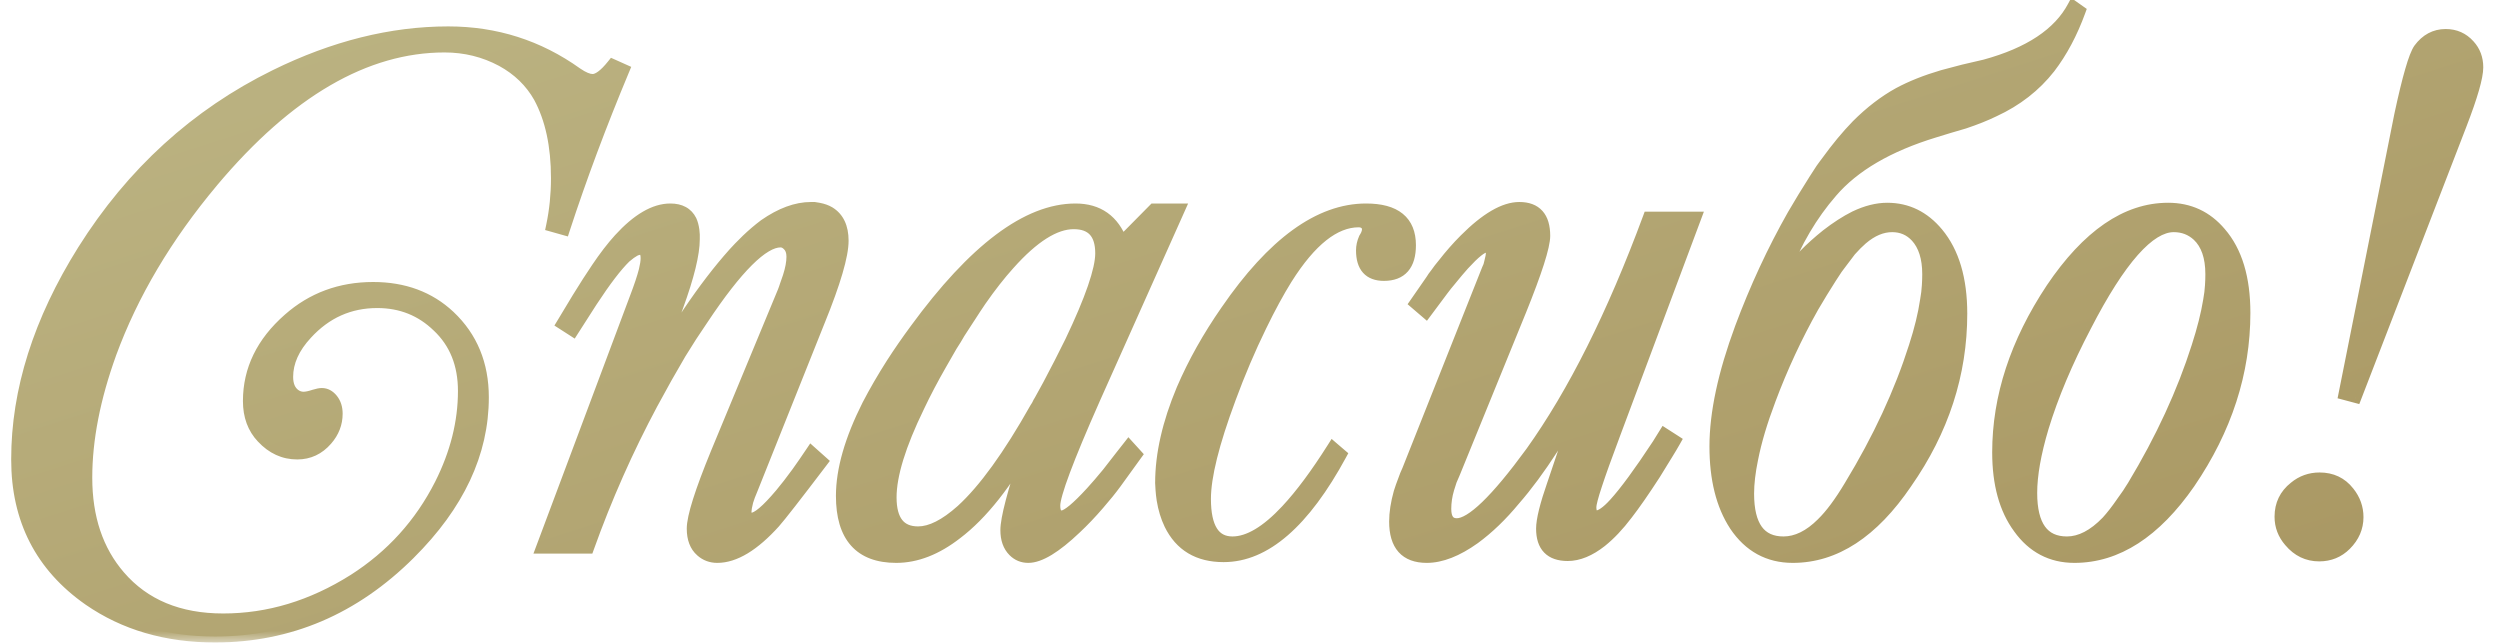
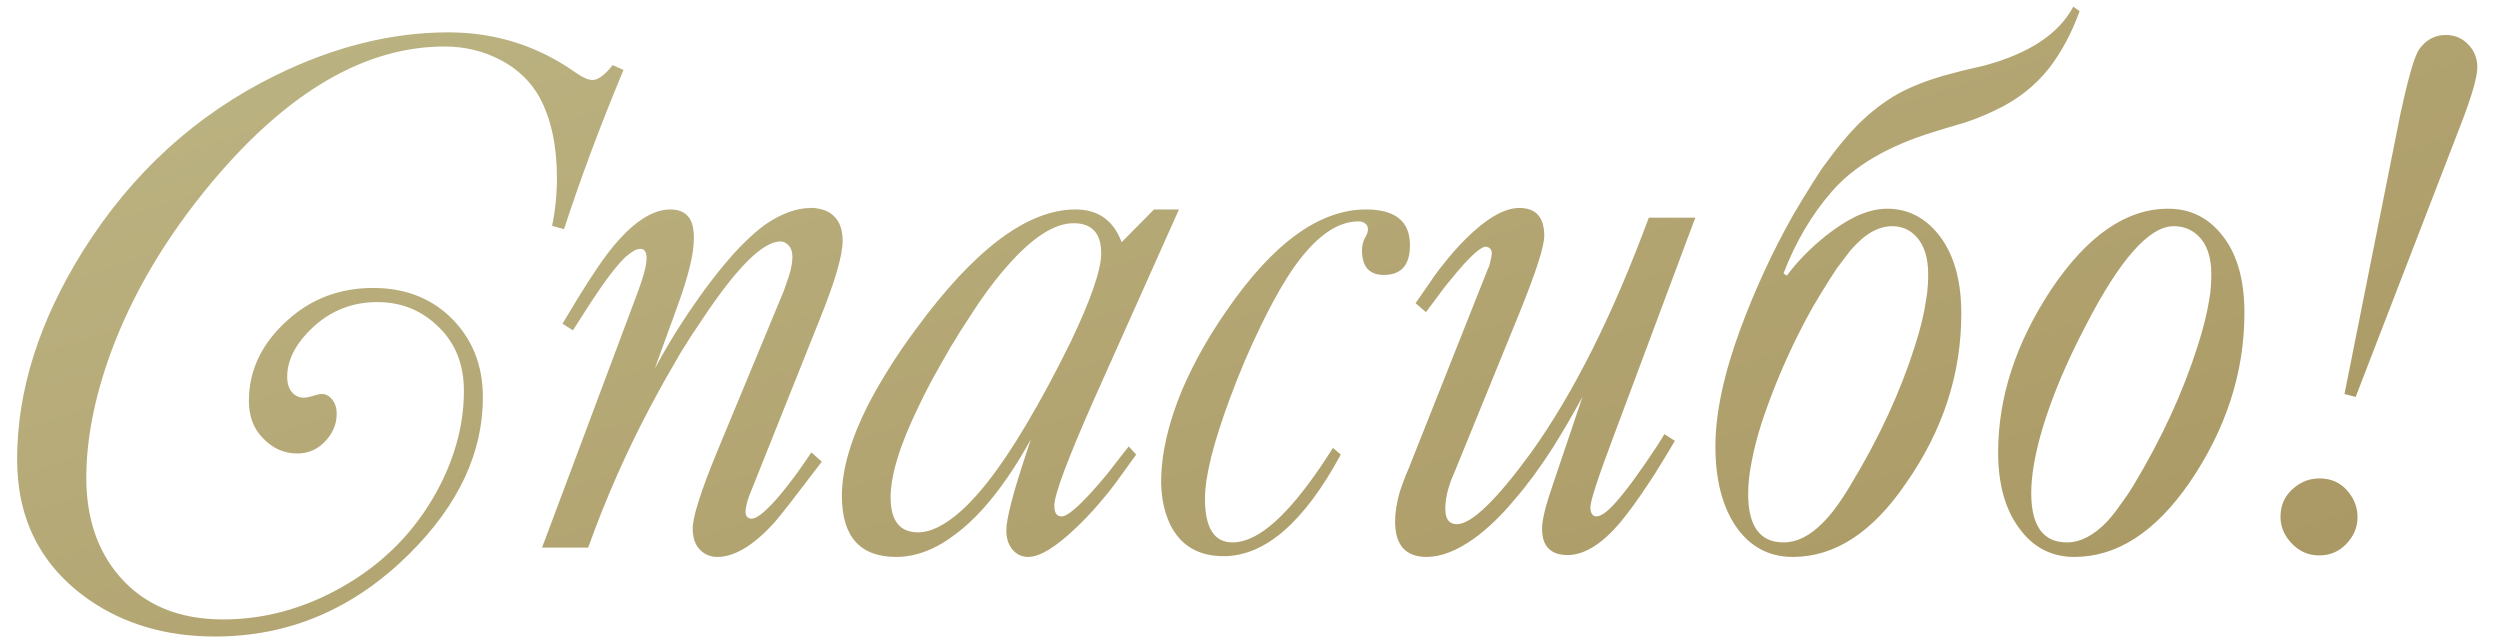
<svg xmlns="http://www.w3.org/2000/svg" width="105" height="27" viewBox="0 0 105 27" fill="none">
  <mask id="path-1-outside-1_18015_15630" maskUnits="userSpaceOnUse" x="0" y="-1" width="105" height="28" fill="black">
-     <rect fill="white" y="-1" width="105" height="28" />
-     <path d="M25.734 2.734L26.188 2.938C25.229 5.229 24.396 7.458 23.688 9.625L23.188 9.484C23.323 8.839 23.391 8.172 23.391 7.484C23.391 6.12 23.146 4.984 22.656 4.078C22.292 3.432 21.766 2.922 21.078 2.547C20.338 2.151 19.537 1.953 18.672 1.953C15.349 1.953 12.099 3.844 8.922 7.625C6.984 9.938 5.557 12.344 4.641 14.844C3.964 16.719 3.625 18.458 3.625 20.062C3.625 21.75 4.089 23.13 5.016 24.203C6.057 25.412 7.51 26.016 9.375 26.016C11.281 26.016 13.109 25.463 14.859 24.359C16.443 23.349 17.656 22.01 18.5 20.344C19.156 19.042 19.484 17.734 19.484 16.422C19.484 15.297 19.12 14.391 18.391 13.703C17.693 13.026 16.844 12.688 15.844 12.688C14.677 12.688 13.688 13.13 12.875 14.016C12.333 14.599 12.062 15.203 12.062 15.828C12.062 16.172 12.167 16.422 12.375 16.578C12.49 16.662 12.615 16.703 12.75 16.703C12.865 16.703 13.016 16.672 13.203 16.609C13.338 16.568 13.443 16.547 13.516 16.547C13.682 16.547 13.828 16.625 13.953 16.781C14.078 16.938 14.141 17.135 14.141 17.375C14.141 17.781 14 18.146 13.719 18.469C13.385 18.854 12.974 19.047 12.484 19.047C11.922 19.047 11.432 18.823 11.016 18.375C10.641 17.979 10.453 17.469 10.453 16.844C10.453 15.531 11.01 14.385 12.125 13.406C13.115 12.531 14.297 12.094 15.672 12.094C16.963 12.094 18.031 12.49 18.875 13.281C19.812 14.167 20.281 15.302 20.281 16.688C20.281 19.021 19.255 21.208 17.203 23.25C14.87 25.573 12.146 26.734 9.031 26.734C6.99 26.734 5.224 26.219 3.734 25.188C1.724 23.781 0.719 21.818 0.719 19.297C0.719 16.401 1.646 13.474 3.5 10.516C5.552 7.255 8.24 4.807 11.562 3.172C14.021 1.964 16.443 1.359 18.828 1.359C20.818 1.359 22.615 1.932 24.219 3.078C24.49 3.266 24.713 3.359 24.891 3.359C25.12 3.359 25.401 3.151 25.734 2.734ZM26.688 12.531C26.875 12.042 27.005 11.651 27.078 11.359C27.13 11.151 27.156 10.979 27.156 10.844C27.156 10.688 27.125 10.578 27.062 10.516C27.031 10.474 26.974 10.453 26.891 10.453C26.818 10.453 26.74 10.474 26.656 10.516C26.542 10.578 26.412 10.672 26.266 10.797C25.891 11.162 25.417 11.781 24.844 12.656L24.062 13.875L23.625 13.594L24.266 12.531C24.568 12.042 24.838 11.62 25.078 11.266C25.401 10.787 25.713 10.38 26.016 10.047C26.776 9.214 27.49 8.797 28.156 8.797C28.573 8.797 28.859 8.953 29.016 9.266C29.068 9.38 29.104 9.516 29.125 9.672L29.141 9.859V10.047C29.141 10.662 28.912 11.599 28.453 12.859L27.5 15.484C27.917 14.703 28.391 13.917 28.922 13.125C29.568 12.167 30.203 11.338 30.828 10.641C30.912 10.557 30.99 10.474 31.062 10.391L31.359 10.094C31.609 9.854 31.859 9.641 32.109 9.453C32.797 8.974 33.448 8.734 34.062 8.734H34.203L34.391 8.766C34.557 8.797 34.703 8.849 34.828 8.922C35.203 9.151 35.391 9.547 35.391 10.109C35.391 10.734 35.062 11.854 34.406 13.469L31.547 20.625C31.495 20.74 31.443 20.88 31.391 21.047C31.338 21.245 31.312 21.396 31.312 21.5C31.312 21.604 31.344 21.682 31.406 21.734L31.5 21.781H31.578C31.807 21.781 32.208 21.443 32.781 20.766C33 20.505 33.234 20.203 33.484 19.859C33.693 19.568 33.891 19.281 34.078 19L34.516 19.391C33.432 20.818 32.771 21.667 32.531 21.938C31.656 22.906 30.854 23.391 30.125 23.391C29.865 23.391 29.641 23.307 29.453 23.141C29.213 22.932 29.094 22.62 29.094 22.203C29.094 21.713 29.427 20.656 30.094 19.031L32.906 12.25L32.953 12.125L33 11.984L33.125 11.625C33.229 11.302 33.281 11.021 33.281 10.781C33.281 10.562 33.219 10.396 33.094 10.281C33 10.188 32.896 10.141 32.781 10.141C32.042 10.141 30.948 11.229 29.5 13.406C29.177 13.875 28.87 14.349 28.578 14.828C28.172 15.516 27.776 16.219 27.391 16.938C26.349 18.885 25.453 20.906 24.703 23H22.766L26.688 12.531ZM43.297 18.453C42.286 20.276 41.245 21.594 40.172 22.406C39.328 23.062 38.484 23.391 37.641 23.391C36.12 23.391 35.359 22.537 35.359 20.828C35.359 19.734 35.724 18.463 36.453 17.016C36.745 16.453 37.083 15.87 37.469 15.266C37.771 14.797 38.099 14.323 38.453 13.844C40.911 10.479 43.151 8.797 45.172 8.797C46.12 8.797 46.766 9.255 47.109 10.172L48.469 8.797H49.516L45.953 16.766C44.839 19.287 44.281 20.776 44.281 21.234C44.281 21.537 44.38 21.688 44.578 21.688H44.625C44.844 21.656 45.245 21.323 45.828 20.688C46.047 20.448 46.276 20.182 46.516 19.891C46.714 19.641 46.896 19.406 47.062 19.188L47.406 18.75L47.719 19.094L46.859 20.281C46.661 20.552 46.422 20.849 46.141 21.172C45.818 21.547 45.495 21.885 45.172 22.188C44.328 22.99 43.667 23.391 43.188 23.391C42.948 23.391 42.745 23.307 42.578 23.141C42.37 22.932 42.266 22.641 42.266 22.266C42.266 21.787 42.552 20.688 43.125 18.969L43.297 18.453ZM46.25 10.641C46.25 9.797 45.865 9.375 45.094 9.375C44.302 9.375 43.396 9.948 42.375 11.094C41.99 11.521 41.594 12.026 41.188 12.609C41.031 12.838 40.87 13.083 40.703 13.344C40.578 13.531 40.443 13.74 40.297 13.969L40.141 14.234L39.953 14.531C39.807 14.781 39.667 15.026 39.531 15.266C39.167 15.901 38.849 16.505 38.578 17.078C37.797 18.682 37.406 19.953 37.406 20.891C37.406 21.87 37.792 22.359 38.562 22.359C39.094 22.359 39.703 22.052 40.391 21.438C41.339 20.573 42.375 19.141 43.5 17.141L43.531 17.094L43.578 17.016C43.609 16.943 43.646 16.875 43.688 16.812C43.802 16.604 43.917 16.396 44.031 16.188C44.375 15.542 44.688 14.932 44.969 14.359C45.823 12.568 46.25 11.328 46.25 10.641ZM56.312 19.094C54.771 21.938 53.13 23.359 51.391 23.359C50.328 23.359 49.578 22.912 49.141 22.016C48.995 21.713 48.891 21.37 48.828 20.984C48.807 20.849 48.792 20.708 48.781 20.562L48.766 20.281C48.766 19.083 49.062 17.776 49.656 16.359C50.135 15.245 50.755 14.141 51.516 13.047C53.464 10.213 55.417 8.797 57.375 8.797C58.604 8.797 59.219 9.297 59.219 10.297C59.219 11.13 58.854 11.547 58.125 11.547C57.51 11.547 57.203 11.203 57.203 10.516C57.203 10.349 57.24 10.182 57.312 10.016L57.359 9.938L57.406 9.844C57.438 9.771 57.453 9.698 57.453 9.625C57.453 9.542 57.427 9.474 57.375 9.422C57.302 9.339 57.198 9.297 57.062 9.297C56.052 9.297 55.042 10.099 54.031 11.703C53.688 12.255 53.328 12.917 52.953 13.688C52.484 14.646 52.052 15.662 51.656 16.734C50.958 18.609 50.609 20.016 50.609 20.953C50.609 22.172 50.995 22.781 51.766 22.781C52.443 22.781 53.203 22.328 54.047 21.422C54.641 20.787 55.286 19.917 55.984 18.812L56.312 19.094ZM67.781 18.297C67.125 20.037 66.797 21.037 66.797 21.297C66.797 21.463 66.833 21.578 66.906 21.641L67 21.688H67.047C67.234 21.688 67.49 21.51 67.812 21.156C68.26 20.667 68.865 19.844 69.625 18.688L69.906 18.234L70.344 18.516C70.25 18.682 70.135 18.875 70 19.094C69.833 19.365 69.667 19.635 69.5 19.906C69.042 20.615 68.651 21.177 68.328 21.594C67.974 22.062 67.615 22.443 67.25 22.734C66.76 23.12 66.292 23.312 65.844 23.312C65.125 23.312 64.766 22.943 64.766 22.203C64.766 21.838 64.922 21.208 65.234 20.312L66.469 16.656C66.062 17.406 65.641 18.13 65.203 18.828C64.651 19.682 64.12 20.401 63.609 20.984C63.068 21.641 62.505 22.182 61.922 22.609C61.193 23.13 60.526 23.391 59.922 23.391C59.036 23.391 58.594 22.896 58.594 21.906C58.594 21.542 58.656 21.135 58.781 20.688C58.833 20.521 58.896 20.344 58.969 20.156C59.01 20.031 59.068 19.891 59.141 19.734L62.484 11.312L62.547 11.172L62.594 10.984C62.635 10.828 62.656 10.713 62.656 10.641C62.656 10.537 62.62 10.458 62.547 10.406L62.469 10.375L62.406 10.359C62.24 10.359 61.927 10.609 61.469 11.109C61.302 11.297 61.13 11.5 60.953 11.719C60.88 11.812 60.807 11.901 60.734 11.984C60.682 12.057 60.63 12.125 60.578 12.188L59.891 13.109L59.453 12.734L60.125 11.766C60.167 11.693 60.229 11.604 60.312 11.5C60.406 11.365 60.51 11.229 60.625 11.094C60.917 10.719 61.219 10.375 61.531 10.062C62.417 9.177 63.177 8.734 63.812 8.734C64.51 8.734 64.859 9.125 64.859 9.906C64.859 10.344 64.521 11.401 63.844 13.078L61.078 19.859L60.938 20.188L60.828 20.531C60.745 20.812 60.703 21.094 60.703 21.375C60.703 21.802 60.865 22.016 61.188 22.016C61.802 22.016 62.844 21.01 64.312 19C66.094 16.51 67.74 13.224 69.25 9.141H71.203L67.781 18.297ZM87.344 0.469C87.01 1.385 86.588 2.177 86.078 2.844C85.474 3.615 84.698 4.219 83.75 4.656C83.385 4.833 82.969 5 82.5 5.156L81.859 5.344L81.25 5.531C79.302 6.125 77.859 6.969 76.922 8.062C76.088 9.021 75.417 10.162 74.906 11.484L75.047 11.578C75.484 10.984 76.042 10.417 76.719 9.875C77.135 9.552 77.531 9.297 77.906 9.109C78.385 8.88 78.838 8.766 79.266 8.766C80.099 8.766 80.802 9.109 81.375 9.797C82.042 10.599 82.375 11.724 82.375 13.172C82.375 15.703 81.604 18.073 80.062 20.281C78.656 22.354 77.068 23.391 75.297 23.391C74.276 23.391 73.469 22.948 72.875 22.062C72.323 21.219 72.047 20.115 72.047 18.75C72.047 17.354 72.401 15.698 73.109 13.781C73.734 12.104 74.469 10.521 75.312 9.031C75.604 8.531 75.896 8.052 76.188 7.594C76.292 7.427 76.396 7.266 76.5 7.109L76.625 6.938L76.719 6.812C77.156 6.208 77.583 5.693 78 5.266C78.562 4.703 79.146 4.255 79.75 3.922C80.271 3.641 80.885 3.396 81.594 3.188L82.484 2.953L83.359 2.75C85.234 2.24 86.474 1.417 87.078 0.281L87.344 0.469ZM77.703 20.406C78.901 18.438 79.807 16.484 80.422 14.547C80.651 13.838 80.807 13.198 80.891 12.625C80.932 12.396 80.958 12.182 80.969 11.984C80.979 11.828 80.984 11.672 80.984 11.516C80.984 10.828 80.818 10.302 80.484 9.938C80.213 9.646 79.875 9.5 79.469 9.5C79.042 9.5 78.62 9.677 78.203 10.031C78.047 10.167 77.885 10.328 77.719 10.516C77.604 10.662 77.474 10.833 77.328 11.031C77.266 11.115 77.203 11.198 77.141 11.281C77.057 11.406 76.969 11.542 76.875 11.688C76.635 12.062 76.391 12.463 76.141 12.891C75.443 14.13 74.838 15.432 74.328 16.797C73.984 17.703 73.74 18.526 73.594 19.266C73.479 19.818 73.422 20.307 73.422 20.734C73.422 22.099 73.917 22.781 74.906 22.781C75.458 22.781 76 22.516 76.531 21.984C76.896 21.63 77.287 21.104 77.703 20.406ZM91.062 8.766C91.948 8.766 92.677 9.104 93.25 9.781C93.927 10.562 94.266 11.682 94.266 13.141C94.266 15.641 93.495 18.021 91.953 20.281C90.516 22.354 88.906 23.391 87.125 23.391C86.156 23.391 85.38 22.984 84.797 22.172C84.213 21.38 83.922 20.323 83.922 19C83.922 16.677 84.672 14.385 86.172 12.125C87.682 9.885 89.312 8.766 91.062 8.766ZM89.594 20.406C90.781 18.438 91.682 16.484 92.297 14.547C92.526 13.838 92.688 13.198 92.781 12.625C92.823 12.396 92.849 12.182 92.859 11.984C92.87 11.828 92.875 11.672 92.875 11.516C92.875 10.787 92.688 10.245 92.312 9.891C92.031 9.63 91.693 9.5 91.297 9.5C90.266 9.5 89.031 10.896 87.594 13.688C86.802 15.198 86.203 16.62 85.797 17.953C85.474 19.037 85.312 19.953 85.312 20.703C85.312 22.088 85.812 22.781 86.812 22.781C87.375 22.781 87.938 22.49 88.5 21.906C88.698 21.688 88.901 21.427 89.109 21.125L89.375 20.75L89.484 20.578L89.594 20.406ZM98.938 16.672L98.469 16.547L100.812 4.812C101.146 3.26 101.411 2.344 101.609 2.062C101.901 1.667 102.271 1.469 102.719 1.469C103.115 1.469 103.443 1.615 103.703 1.906C103.932 2.156 104.047 2.464 104.047 2.828C104.047 3.234 103.818 4.031 103.359 5.219L98.938 16.672ZM97.422 20.094C97.932 20.094 98.338 20.287 98.641 20.672C98.891 20.984 99.016 21.333 99.016 21.719C99.016 22.156 98.849 22.542 98.516 22.875C98.213 23.177 97.844 23.328 97.406 23.328C96.917 23.328 96.505 23.13 96.172 22.734C95.912 22.432 95.781 22.088 95.781 21.703C95.781 21.193 95.979 20.781 96.375 20.469C96.677 20.219 97.026 20.094 97.422 20.094Z" />
-   </mask>
+     </mask>
  <path d="M25.734 2.734L26.188 2.938C25.229 5.229 24.396 7.458 23.688 9.625L23.188 9.484C23.323 8.839 23.391 8.172 23.391 7.484C23.391 6.12 23.146 4.984 22.656 4.078C22.292 3.432 21.766 2.922 21.078 2.547C20.338 2.151 19.537 1.953 18.672 1.953C15.349 1.953 12.099 3.844 8.922 7.625C6.984 9.938 5.557 12.344 4.641 14.844C3.964 16.719 3.625 18.458 3.625 20.062C3.625 21.75 4.089 23.13 5.016 24.203C6.057 25.412 7.51 26.016 9.375 26.016C11.281 26.016 13.109 25.463 14.859 24.359C16.443 23.349 17.656 22.01 18.5 20.344C19.156 19.042 19.484 17.734 19.484 16.422C19.484 15.297 19.12 14.391 18.391 13.703C17.693 13.026 16.844 12.688 15.844 12.688C14.677 12.688 13.688 13.13 12.875 14.016C12.333 14.599 12.062 15.203 12.062 15.828C12.062 16.172 12.167 16.422 12.375 16.578C12.49 16.662 12.615 16.703 12.75 16.703C12.865 16.703 13.016 16.672 13.203 16.609C13.338 16.568 13.443 16.547 13.516 16.547C13.682 16.547 13.828 16.625 13.953 16.781C14.078 16.938 14.141 17.135 14.141 17.375C14.141 17.781 14 18.146 13.719 18.469C13.385 18.854 12.974 19.047 12.484 19.047C11.922 19.047 11.432 18.823 11.016 18.375C10.641 17.979 10.453 17.469 10.453 16.844C10.453 15.531 11.01 14.385 12.125 13.406C13.115 12.531 14.297 12.094 15.672 12.094C16.963 12.094 18.031 12.49 18.875 13.281C19.812 14.167 20.281 15.302 20.281 16.688C20.281 19.021 19.255 21.208 17.203 23.25C14.87 25.573 12.146 26.734 9.031 26.734C6.99 26.734 5.224 26.219 3.734 25.188C1.724 23.781 0.719 21.818 0.719 19.297C0.719 16.401 1.646 13.474 3.5 10.516C5.552 7.255 8.24 4.807 11.562 3.172C14.021 1.964 16.443 1.359 18.828 1.359C20.818 1.359 22.615 1.932 24.219 3.078C24.49 3.266 24.713 3.359 24.891 3.359C25.12 3.359 25.401 3.151 25.734 2.734ZM26.688 12.531C26.875 12.042 27.005 11.651 27.078 11.359C27.13 11.151 27.156 10.979 27.156 10.844C27.156 10.688 27.125 10.578 27.062 10.516C27.031 10.474 26.974 10.453 26.891 10.453C26.818 10.453 26.74 10.474 26.656 10.516C26.542 10.578 26.412 10.672 26.266 10.797C25.891 11.162 25.417 11.781 24.844 12.656L24.062 13.875L23.625 13.594L24.266 12.531C24.568 12.042 24.838 11.62 25.078 11.266C25.401 10.787 25.713 10.38 26.016 10.047C26.776 9.214 27.49 8.797 28.156 8.797C28.573 8.797 28.859 8.953 29.016 9.266C29.068 9.38 29.104 9.516 29.125 9.672L29.141 9.859V10.047C29.141 10.662 28.912 11.599 28.453 12.859L27.5 15.484C27.917 14.703 28.391 13.917 28.922 13.125C29.568 12.167 30.203 11.338 30.828 10.641C30.912 10.557 30.99 10.474 31.062 10.391L31.359 10.094C31.609 9.854 31.859 9.641 32.109 9.453C32.797 8.974 33.448 8.734 34.062 8.734H34.203L34.391 8.766C34.557 8.797 34.703 8.849 34.828 8.922C35.203 9.151 35.391 9.547 35.391 10.109C35.391 10.734 35.062 11.854 34.406 13.469L31.547 20.625C31.495 20.74 31.443 20.88 31.391 21.047C31.338 21.245 31.312 21.396 31.312 21.5C31.312 21.604 31.344 21.682 31.406 21.734L31.5 21.781H31.578C31.807 21.781 32.208 21.443 32.781 20.766C33 20.505 33.234 20.203 33.484 19.859C33.693 19.568 33.891 19.281 34.078 19L34.516 19.391C33.432 20.818 32.771 21.667 32.531 21.938C31.656 22.906 30.854 23.391 30.125 23.391C29.865 23.391 29.641 23.307 29.453 23.141C29.213 22.932 29.094 22.62 29.094 22.203C29.094 21.713 29.427 20.656 30.094 19.031L32.906 12.25L32.953 12.125L33 11.984L33.125 11.625C33.229 11.302 33.281 11.021 33.281 10.781C33.281 10.562 33.219 10.396 33.094 10.281C33 10.188 32.896 10.141 32.781 10.141C32.042 10.141 30.948 11.229 29.5 13.406C29.177 13.875 28.87 14.349 28.578 14.828C28.172 15.516 27.776 16.219 27.391 16.938C26.349 18.885 25.453 20.906 24.703 23H22.766L26.688 12.531ZM43.297 18.453C42.286 20.276 41.245 21.594 40.172 22.406C39.328 23.062 38.484 23.391 37.641 23.391C36.12 23.391 35.359 22.537 35.359 20.828C35.359 19.734 35.724 18.463 36.453 17.016C36.745 16.453 37.083 15.87 37.469 15.266C37.771 14.797 38.099 14.323 38.453 13.844C40.911 10.479 43.151 8.797 45.172 8.797C46.12 8.797 46.766 9.255 47.109 10.172L48.469 8.797H49.516L45.953 16.766C44.839 19.287 44.281 20.776 44.281 21.234C44.281 21.537 44.38 21.688 44.578 21.688H44.625C44.844 21.656 45.245 21.323 45.828 20.688C46.047 20.448 46.276 20.182 46.516 19.891C46.714 19.641 46.896 19.406 47.062 19.188L47.406 18.75L47.719 19.094L46.859 20.281C46.661 20.552 46.422 20.849 46.141 21.172C45.818 21.547 45.495 21.885 45.172 22.188C44.328 22.99 43.667 23.391 43.188 23.391C42.948 23.391 42.745 23.307 42.578 23.141C42.37 22.932 42.266 22.641 42.266 22.266C42.266 21.787 42.552 20.688 43.125 18.969L43.297 18.453ZM46.25 10.641C46.25 9.797 45.865 9.375 45.094 9.375C44.302 9.375 43.396 9.948 42.375 11.094C41.99 11.521 41.594 12.026 41.188 12.609C41.031 12.838 40.87 13.083 40.703 13.344C40.578 13.531 40.443 13.74 40.297 13.969L40.141 14.234L39.953 14.531C39.807 14.781 39.667 15.026 39.531 15.266C39.167 15.901 38.849 16.505 38.578 17.078C37.797 18.682 37.406 19.953 37.406 20.891C37.406 21.87 37.792 22.359 38.562 22.359C39.094 22.359 39.703 22.052 40.391 21.438C41.339 20.573 42.375 19.141 43.5 17.141L43.531 17.094L43.578 17.016C43.609 16.943 43.646 16.875 43.688 16.812C43.802 16.604 43.917 16.396 44.031 16.188C44.375 15.542 44.688 14.932 44.969 14.359C45.823 12.568 46.25 11.328 46.25 10.641ZM56.312 19.094C54.771 21.938 53.13 23.359 51.391 23.359C50.328 23.359 49.578 22.912 49.141 22.016C48.995 21.713 48.891 21.37 48.828 20.984C48.807 20.849 48.792 20.708 48.781 20.562L48.766 20.281C48.766 19.083 49.062 17.776 49.656 16.359C50.135 15.245 50.755 14.141 51.516 13.047C53.464 10.213 55.417 8.797 57.375 8.797C58.604 8.797 59.219 9.297 59.219 10.297C59.219 11.13 58.854 11.547 58.125 11.547C57.51 11.547 57.203 11.203 57.203 10.516C57.203 10.349 57.24 10.182 57.312 10.016L57.359 9.938L57.406 9.844C57.438 9.771 57.453 9.698 57.453 9.625C57.453 9.542 57.427 9.474 57.375 9.422C57.302 9.339 57.198 9.297 57.062 9.297C56.052 9.297 55.042 10.099 54.031 11.703C53.688 12.255 53.328 12.917 52.953 13.688C52.484 14.646 52.052 15.662 51.656 16.734C50.958 18.609 50.609 20.016 50.609 20.953C50.609 22.172 50.995 22.781 51.766 22.781C52.443 22.781 53.203 22.328 54.047 21.422C54.641 20.787 55.286 19.917 55.984 18.812L56.312 19.094ZM67.781 18.297C67.125 20.037 66.797 21.037 66.797 21.297C66.797 21.463 66.833 21.578 66.906 21.641L67 21.688H67.047C67.234 21.688 67.49 21.51 67.812 21.156C68.26 20.667 68.865 19.844 69.625 18.688L69.906 18.234L70.344 18.516C70.25 18.682 70.135 18.875 70 19.094C69.833 19.365 69.667 19.635 69.5 19.906C69.042 20.615 68.651 21.177 68.328 21.594C67.974 22.062 67.615 22.443 67.25 22.734C66.76 23.12 66.292 23.312 65.844 23.312C65.125 23.312 64.766 22.943 64.766 22.203C64.766 21.838 64.922 21.208 65.234 20.312L66.469 16.656C66.062 17.406 65.641 18.13 65.203 18.828C64.651 19.682 64.12 20.401 63.609 20.984C63.068 21.641 62.505 22.182 61.922 22.609C61.193 23.13 60.526 23.391 59.922 23.391C59.036 23.391 58.594 22.896 58.594 21.906C58.594 21.542 58.656 21.135 58.781 20.688C58.833 20.521 58.896 20.344 58.969 20.156C59.01 20.031 59.068 19.891 59.141 19.734L62.484 11.312L62.547 11.172L62.594 10.984C62.635 10.828 62.656 10.713 62.656 10.641C62.656 10.537 62.62 10.458 62.547 10.406L62.469 10.375L62.406 10.359C62.24 10.359 61.927 10.609 61.469 11.109C61.302 11.297 61.13 11.5 60.953 11.719C60.88 11.812 60.807 11.901 60.734 11.984C60.682 12.057 60.63 12.125 60.578 12.188L59.891 13.109L59.453 12.734L60.125 11.766C60.167 11.693 60.229 11.604 60.312 11.5C60.406 11.365 60.51 11.229 60.625 11.094C60.917 10.719 61.219 10.375 61.531 10.062C62.417 9.177 63.177 8.734 63.812 8.734C64.51 8.734 64.859 9.125 64.859 9.906C64.859 10.344 64.521 11.401 63.844 13.078L61.078 19.859L60.938 20.188L60.828 20.531C60.745 20.812 60.703 21.094 60.703 21.375C60.703 21.802 60.865 22.016 61.188 22.016C61.802 22.016 62.844 21.01 64.312 19C66.094 16.51 67.74 13.224 69.25 9.141H71.203L67.781 18.297ZM87.344 0.469C87.01 1.385 86.588 2.177 86.078 2.844C85.474 3.615 84.698 4.219 83.75 4.656C83.385 4.833 82.969 5 82.5 5.156L81.859 5.344L81.25 5.531C79.302 6.125 77.859 6.969 76.922 8.062C76.088 9.021 75.417 10.162 74.906 11.484L75.047 11.578C75.484 10.984 76.042 10.417 76.719 9.875C77.135 9.552 77.531 9.297 77.906 9.109C78.385 8.88 78.838 8.766 79.266 8.766C80.099 8.766 80.802 9.109 81.375 9.797C82.042 10.599 82.375 11.724 82.375 13.172C82.375 15.703 81.604 18.073 80.062 20.281C78.656 22.354 77.068 23.391 75.297 23.391C74.276 23.391 73.469 22.948 72.875 22.062C72.323 21.219 72.047 20.115 72.047 18.75C72.047 17.354 72.401 15.698 73.109 13.781C73.734 12.104 74.469 10.521 75.312 9.031C75.604 8.531 75.896 8.052 76.188 7.594C76.292 7.427 76.396 7.266 76.5 7.109L76.625 6.938L76.719 6.812C77.156 6.208 77.583 5.693 78 5.266C78.562 4.703 79.146 4.255 79.75 3.922C80.271 3.641 80.885 3.396 81.594 3.188L82.484 2.953L83.359 2.75C85.234 2.24 86.474 1.417 87.078 0.281L87.344 0.469ZM77.703 20.406C78.901 18.438 79.807 16.484 80.422 14.547C80.651 13.838 80.807 13.198 80.891 12.625C80.932 12.396 80.958 12.182 80.969 11.984C80.979 11.828 80.984 11.672 80.984 11.516C80.984 10.828 80.818 10.302 80.484 9.938C80.213 9.646 79.875 9.5 79.469 9.5C79.042 9.5 78.62 9.677 78.203 10.031C78.047 10.167 77.885 10.328 77.719 10.516C77.604 10.662 77.474 10.833 77.328 11.031C77.266 11.115 77.203 11.198 77.141 11.281C77.057 11.406 76.969 11.542 76.875 11.688C76.635 12.062 76.391 12.463 76.141 12.891C75.443 14.13 74.838 15.432 74.328 16.797C73.984 17.703 73.74 18.526 73.594 19.266C73.479 19.818 73.422 20.307 73.422 20.734C73.422 22.099 73.917 22.781 74.906 22.781C75.458 22.781 76 22.516 76.531 21.984C76.896 21.63 77.287 21.104 77.703 20.406ZM91.062 8.766C91.948 8.766 92.677 9.104 93.25 9.781C93.927 10.562 94.266 11.682 94.266 13.141C94.266 15.641 93.495 18.021 91.953 20.281C90.516 22.354 88.906 23.391 87.125 23.391C86.156 23.391 85.38 22.984 84.797 22.172C84.213 21.38 83.922 20.323 83.922 19C83.922 16.677 84.672 14.385 86.172 12.125C87.682 9.885 89.312 8.766 91.062 8.766ZM89.594 20.406C90.781 18.438 91.682 16.484 92.297 14.547C92.526 13.838 92.688 13.198 92.781 12.625C92.823 12.396 92.849 12.182 92.859 11.984C92.87 11.828 92.875 11.672 92.875 11.516C92.875 10.787 92.688 10.245 92.312 9.891C92.031 9.63 91.693 9.5 91.297 9.5C90.266 9.5 89.031 10.896 87.594 13.688C86.802 15.198 86.203 16.62 85.797 17.953C85.474 19.037 85.312 19.953 85.312 20.703C85.312 22.088 85.812 22.781 86.812 22.781C87.375 22.781 87.938 22.49 88.5 21.906C88.698 21.688 88.901 21.427 89.109 21.125L89.375 20.75L89.484 20.578L89.594 20.406ZM98.938 16.672L98.469 16.547L100.812 4.812C101.146 3.26 101.411 2.344 101.609 2.062C101.901 1.667 102.271 1.469 102.719 1.469C103.115 1.469 103.443 1.615 103.703 1.906C103.932 2.156 104.047 2.464 104.047 2.828C104.047 3.234 103.818 4.031 103.359 5.219L98.938 16.672ZM97.422 20.094C97.932 20.094 98.338 20.287 98.641 20.672C98.891 20.984 99.016 21.333 99.016 21.719C99.016 22.156 98.849 22.542 98.516 22.875C98.213 23.177 97.844 23.328 97.406 23.328C96.917 23.328 96.505 23.13 96.172 22.734C95.912 22.432 95.781 22.088 95.781 21.703C95.781 21.193 95.979 20.781 96.375 20.469C96.677 20.219 97.026 20.094 97.422 20.094Z" fill="url(#paint0_linear_18015_15630)" />
-   <path d="M25.734 2.734L25.837 2.506L25.66 2.427L25.539 2.578L25.734 2.734ZM26.188 2.938L26.418 3.034L26.512 2.809L26.29 2.709L26.188 2.938ZM23.688 9.625L23.62 9.866L23.851 9.931L23.925 9.703L23.688 9.625ZM23.188 9.484L22.943 9.433L22.895 9.662L23.12 9.725L23.188 9.484ZM22.656 4.078L22.876 3.959L22.874 3.955L22.656 4.078ZM21.078 2.547L21.198 2.327L21.196 2.326L21.078 2.547ZM8.922 7.625L8.73 7.464L8.73 7.464L8.922 7.625ZM4.641 14.844L4.406 14.758L4.405 14.759L4.641 14.844ZM5.016 24.203L5.205 24.04L5.205 24.04L5.016 24.203ZM14.859 24.359L14.993 24.571L14.994 24.57L14.859 24.359ZM18.5 20.344L18.723 20.457L18.723 20.456L18.5 20.344ZM18.391 13.703L18.216 13.883L18.219 13.885L18.391 13.703ZM12.875 14.016L13.058 14.186L13.059 14.185L12.875 14.016ZM12.375 16.578L12.225 16.778L12.228 16.78L12.375 16.578ZM13.203 16.609L13.13 16.37L13.124 16.372L13.203 16.609ZM13.719 18.469L13.53 18.305L13.53 18.305L13.719 18.469ZM11.016 18.375L11.199 18.205L11.197 18.203L11.016 18.375ZM12.125 13.406L12.29 13.594L12.291 13.594L12.125 13.406ZM18.875 13.281L19.047 13.1L19.046 13.099L18.875 13.281ZM17.203 23.25L17.027 23.073L17.027 23.073L17.203 23.25ZM3.734 25.188L3.591 25.392L3.592 25.393L3.734 25.188ZM3.5 10.516L3.288 10.383L3.288 10.383L3.5 10.516ZM11.562 3.172L11.452 2.948L11.452 2.948L11.562 3.172ZM24.219 3.078L24.073 3.282L24.076 3.284L24.219 3.078ZM25.632 2.962L26.085 3.166L26.29 2.709L25.837 2.506L25.632 2.962ZM25.957 2.841C24.996 5.138 24.16 7.374 23.45 9.547L23.925 9.703C24.631 7.543 25.462 5.32 26.418 3.034L25.957 2.841ZM23.755 9.384L23.255 9.244L23.12 9.725L23.62 9.866L23.755 9.384ZM23.432 9.536C23.571 8.872 23.641 8.188 23.641 7.484H23.141C23.141 8.155 23.075 8.805 22.943 9.433L23.432 9.536ZM23.641 7.484C23.641 6.091 23.391 4.912 22.876 3.959L22.436 4.197C22.901 5.057 23.141 6.148 23.141 7.484H23.641ZM22.874 3.955C22.485 3.266 21.924 2.723 21.198 2.327L20.958 2.766C21.607 3.12 22.098 3.598 22.439 4.201L22.874 3.955ZM21.196 2.326C20.419 1.911 19.576 1.703 18.672 1.703V2.203C19.497 2.203 20.258 2.391 20.96 2.767L21.196 2.326ZM18.672 1.703C15.245 1.703 11.931 3.654 8.73 7.464L9.113 7.786C12.266 4.033 15.453 2.203 18.672 2.203V1.703ZM8.73 7.464C6.777 9.796 5.334 12.227 4.406 14.758L4.875 14.93C5.781 12.46 7.192 10.079 9.114 7.786L8.73 7.464ZM4.405 14.759C3.721 16.655 3.375 18.423 3.375 20.062H3.875C3.875 18.493 4.206 16.783 4.876 14.929L4.405 14.759ZM3.375 20.062C3.375 21.798 3.853 23.24 4.826 24.367L5.205 24.04C4.324 23.02 3.875 21.702 3.875 20.062H3.375ZM4.826 24.366C5.924 25.639 7.451 26.266 9.375 26.266V25.766C7.57 25.766 6.191 25.184 5.205 24.04L4.826 24.366ZM9.375 26.266C11.332 26.266 13.206 25.698 14.993 24.571L14.726 24.148C13.012 25.229 11.23 25.766 9.375 25.766V26.266ZM14.994 24.57C16.615 23.536 17.859 22.163 18.723 20.457L18.277 20.231C17.453 21.857 16.271 23.162 14.725 24.149L14.994 24.57ZM18.723 20.456C19.395 19.123 19.734 17.778 19.734 16.422H19.234C19.234 17.691 18.917 18.96 18.277 20.231L18.723 20.456ZM19.734 16.422C19.734 15.237 19.348 14.262 18.562 13.521L18.219 13.885C18.892 14.519 19.234 15.356 19.234 16.422H19.734ZM18.565 13.524C17.819 12.8 16.907 12.438 15.844 12.438V12.938C16.781 12.938 17.567 13.252 18.216 13.883L18.565 13.524ZM15.844 12.438C14.605 12.438 13.549 12.911 12.691 13.847L13.059 14.185C13.826 13.349 14.749 12.938 15.844 12.938V12.438ZM12.692 13.845C12.119 14.462 11.812 15.124 11.812 15.828H12.312C12.312 15.282 12.547 14.736 13.058 14.186L12.692 13.845ZM11.812 15.828C11.812 16.223 11.935 16.56 12.225 16.778L12.525 16.378C12.399 16.283 12.312 16.121 12.312 15.828H11.812ZM12.228 16.78C12.383 16.893 12.559 16.953 12.75 16.953V16.453C12.67 16.453 12.596 16.43 12.522 16.376L12.228 16.78ZM12.75 16.953C12.904 16.953 13.085 16.912 13.282 16.846L13.124 16.372C12.946 16.431 12.825 16.453 12.75 16.453V16.953ZM13.277 16.848C13.406 16.808 13.481 16.797 13.516 16.797V16.297C13.404 16.297 13.271 16.327 13.13 16.37L13.277 16.848ZM13.516 16.797C13.591 16.797 13.67 16.827 13.758 16.937L14.148 16.625C13.986 16.423 13.774 16.297 13.516 16.297V16.797ZM13.758 16.937C13.841 17.041 13.891 17.181 13.891 17.375H14.391C14.391 17.09 14.315 16.834 14.148 16.625L13.758 16.937ZM13.891 17.375C13.891 17.717 13.774 18.024 13.53 18.305L13.907 18.633C14.226 18.267 14.391 17.845 14.391 17.375H13.891ZM13.53 18.305C13.242 18.638 12.898 18.797 12.484 18.797V19.297C13.05 19.297 13.529 19.07 13.908 18.632L13.53 18.305ZM12.484 18.797C11.998 18.797 11.573 18.607 11.199 18.205L10.833 18.545C11.292 19.039 11.846 19.297 12.484 19.297V18.797ZM11.197 18.203C10.873 17.86 10.703 17.415 10.703 16.844H10.203C10.203 17.523 10.409 18.098 10.834 18.547L11.197 18.203ZM10.703 16.844C10.703 15.613 11.222 14.533 12.29 13.594L11.96 13.218C10.799 14.238 10.203 15.45 10.203 16.844H10.703ZM12.291 13.594C13.232 12.761 14.355 12.344 15.672 12.344V11.844C14.239 11.844 12.997 12.302 11.959 13.219L12.291 13.594ZM15.672 12.344C16.908 12.344 17.912 12.721 18.704 13.464L19.046 13.099C18.15 12.259 17.019 11.844 15.672 11.844V12.344ZM18.703 13.463C19.587 14.297 20.031 15.365 20.031 16.688H20.531C20.531 15.239 20.038 14.036 19.047 13.1L18.703 13.463ZM20.031 16.688C20.031 18.939 19.044 21.066 17.027 23.073L17.379 23.427C19.467 21.351 20.531 19.103 20.531 16.688H20.031ZM17.027 23.073C14.737 25.352 12.076 26.484 9.031 26.484V26.984C12.216 26.984 15.002 25.794 17.38 23.427L17.027 23.073ZM9.031 26.484C7.034 26.484 5.319 25.981 3.877 24.982L3.592 25.393C5.129 26.457 6.945 26.984 9.031 26.984V26.484ZM3.878 24.983C1.936 23.625 0.969 21.739 0.969 19.297H0.469C0.469 21.897 1.512 23.938 3.591 25.392L3.878 24.983ZM0.969 19.297C0.969 16.457 1.877 13.575 3.712 10.648L3.288 10.383C1.414 13.373 0.469 16.345 0.469 19.297H0.969ZM3.712 10.649C5.74 7.426 8.393 5.01 11.673 3.396L11.452 2.948C8.086 4.604 5.364 7.085 3.288 10.383L3.712 10.649ZM11.673 3.396C14.102 2.202 16.486 1.609 18.828 1.609V1.109C16.399 1.109 13.94 1.725 11.452 2.948L11.673 3.396ZM18.828 1.609C20.766 1.609 22.512 2.166 24.073 3.282L24.364 2.875C22.717 1.698 20.869 1.109 18.828 1.109V1.609ZM24.076 3.284C24.358 3.479 24.635 3.609 24.891 3.609V3.109C24.792 3.109 24.621 3.053 24.361 2.873L24.076 3.284ZM24.891 3.609C25.08 3.609 25.26 3.524 25.422 3.404C25.587 3.282 25.756 3.108 25.93 2.891L25.539 2.578C25.38 2.778 25.241 2.916 25.125 3.002C25.006 3.09 24.93 3.109 24.891 3.109V3.609ZM26.688 12.531L26.454 12.442L26.453 12.444L26.688 12.531ZM27.078 11.359L27.321 11.42L27.078 11.359ZM27.062 10.516L26.863 10.666L26.873 10.68L26.886 10.692L27.062 10.516ZM26.656 10.516L26.544 10.292L26.537 10.296L26.656 10.516ZM26.266 10.797L26.103 10.607L26.097 10.612L26.091 10.618L26.266 10.797ZM24.844 12.656L24.635 12.519L24.633 12.521L24.844 12.656ZM24.062 13.875L23.927 14.085L24.138 14.221L24.273 14.01L24.062 13.875ZM23.625 13.594L23.411 13.465L23.285 13.673L23.49 13.804L23.625 13.594ZM24.266 12.531L24.053 12.4L24.052 12.402L24.266 12.531ZM25.078 11.266L25.285 11.406L25.285 11.405L25.078 11.266ZM26.016 10.047L25.831 9.878L25.83 9.879L26.016 10.047ZM29.016 9.266L29.243 9.162L29.239 9.154L29.016 9.266ZM29.125 9.672L29.374 9.651L29.373 9.639L29.125 9.672ZM29.141 9.859H29.391V9.849L29.39 9.839L29.141 9.859ZM28.453 12.859L28.218 12.774L28.218 12.774L28.453 12.859ZM27.5 15.484L27.265 15.399L27.721 15.602L27.5 15.484ZM28.922 13.125L28.715 12.985L28.714 12.986L28.922 13.125ZM30.828 10.641L30.651 10.464L30.642 10.474L30.828 10.641ZM31.062 10.391L30.886 10.214L30.88 10.22L30.874 10.226L31.062 10.391ZM31.359 10.094L31.186 9.913L31.183 9.917L31.359 10.094ZM32.109 9.453L31.966 9.248L31.959 9.253L32.109 9.453ZM34.203 8.734L34.244 8.488L34.224 8.484H34.203V8.734ZM34.391 8.766L34.437 8.52L34.432 8.519L34.391 8.766ZM34.828 8.922L34.959 8.709L34.954 8.706L34.828 8.922ZM34.406 13.469L34.175 13.375L34.174 13.376L34.406 13.469ZM31.547 20.625L31.775 20.729L31.779 20.718L31.547 20.625ZM31.391 21.047L31.152 20.972L31.149 20.983L31.391 21.047ZM31.406 21.734L31.246 21.926L31.268 21.945L31.294 21.958L31.406 21.734ZM31.5 21.781L31.388 22.005L31.441 22.031H31.5V21.781ZM32.781 20.766L32.972 20.927L32.973 20.926L32.781 20.766ZM33.484 19.859L33.687 20.006L33.688 20.005L33.484 19.859ZM34.078 19L34.245 18.814L34.03 18.622L33.87 18.861L34.078 19ZM34.516 19.391L34.715 19.542L34.854 19.358L34.682 19.204L34.516 19.391ZM32.531 21.938L32.717 22.105L32.718 22.103L32.531 21.938ZM29.453 23.141L29.619 22.954L29.617 22.952L29.453 23.141ZM30.094 19.031L29.863 18.936L29.863 18.936L30.094 19.031ZM32.906 12.25L33.137 12.346L33.14 12.338L32.906 12.25ZM32.953 12.125L33.187 12.213L33.19 12.204L32.953 12.125ZM33 11.984L32.764 11.902L32.763 11.905L33 11.984ZM33.125 11.625L33.361 11.707L33.363 11.702L33.125 11.625ZM33.094 10.281L32.917 10.458L32.925 10.466L33.094 10.281ZM29.5 13.406L29.706 13.548L29.708 13.545L29.5 13.406ZM28.578 14.828L28.365 14.698L28.363 14.701L28.578 14.828ZM27.391 16.938L27.17 16.819L27.17 16.82L27.391 16.938ZM24.703 23V23.25H24.879L24.939 23.084L24.703 23ZM22.766 23L22.532 22.912L22.405 23.25H22.766V23ZM26.921 12.621C27.11 12.127 27.244 11.726 27.321 11.42L26.836 11.299C26.766 11.576 26.64 11.956 26.454 12.442L26.921 12.621ZM27.321 11.42C27.375 11.202 27.406 11.008 27.406 10.844H26.906C26.906 10.95 26.885 11.1 26.836 11.299L27.321 11.42ZM27.406 10.844C27.406 10.668 27.374 10.473 27.239 10.339L26.886 10.692C26.88 10.686 26.885 10.688 26.892 10.713C26.9 10.739 26.906 10.781 26.906 10.844H27.406ZM27.262 10.366C27.161 10.231 27.005 10.203 26.891 10.203V10.703C26.913 10.703 26.917 10.706 26.911 10.704C26.907 10.702 26.899 10.699 26.89 10.693C26.881 10.686 26.871 10.677 26.863 10.666L27.262 10.366ZM26.891 10.203C26.77 10.203 26.653 10.238 26.544 10.292L26.768 10.739C26.826 10.71 26.866 10.703 26.891 10.703V10.203ZM26.537 10.296C26.401 10.37 26.256 10.476 26.103 10.607L26.428 10.987C26.567 10.868 26.682 10.786 26.776 10.735L26.537 10.296ZM26.091 10.618C25.696 11.002 25.21 11.641 24.635 12.519L25.053 12.793C25.624 11.921 26.085 11.321 26.44 10.976L26.091 10.618ZM24.633 12.521L23.852 13.74L24.273 14.01L25.054 12.791L24.633 12.521ZM24.198 13.665L23.76 13.383L23.49 13.804L23.927 14.085L24.198 13.665ZM23.839 13.723L24.48 12.66L24.052 12.402L23.411 13.465L23.839 13.723ZM24.478 12.662C24.779 12.175 25.048 11.756 25.285 11.406L24.871 11.126C24.629 11.483 24.356 11.908 24.053 12.4L24.478 12.662ZM25.285 11.405C25.604 10.933 25.909 10.537 26.201 10.215L25.83 9.879C25.518 10.223 25.199 10.639 24.871 11.126L25.285 11.405ZM26.2 10.215C26.945 9.4 27.596 9.047 28.156 9.047V8.547C27.384 8.547 26.608 9.027 25.831 9.878L26.2 10.215ZM28.156 9.047C28.334 9.047 28.466 9.08 28.564 9.134C28.659 9.185 28.735 9.263 28.792 9.377L29.239 9.154C29.14 8.955 28.995 8.799 28.803 8.695C28.615 8.592 28.395 8.547 28.156 8.547V9.047ZM28.788 9.369C28.828 9.457 28.859 9.567 28.877 9.705L29.373 9.639C29.349 9.464 29.308 9.304 29.243 9.162L28.788 9.369ZM28.876 9.693L28.892 9.88L29.39 9.839L29.374 9.651L28.876 9.693ZM28.891 9.859V10.047H29.391V9.859H28.891ZM28.891 10.047C28.891 10.614 28.675 11.516 28.218 12.774L28.688 12.945C29.147 11.682 29.391 10.709 29.391 10.047H28.891ZM28.218 12.774L27.265 15.399L27.735 15.57L28.688 12.945L28.218 12.774ZM27.721 15.602C28.133 14.829 28.603 14.05 29.13 13.264L28.714 12.986C28.179 13.784 27.7 14.578 27.279 15.367L27.721 15.602ZM29.129 13.265C29.77 12.314 30.398 11.495 31.014 10.807L30.642 10.474C30.008 11.182 29.365 12.02 28.715 12.985L29.129 13.265ZM31.005 10.817C31.092 10.73 31.174 10.643 31.251 10.555L30.874 10.226C30.805 10.305 30.731 10.384 30.651 10.464L31.005 10.817ZM31.239 10.567L31.536 10.271L31.183 9.917L30.886 10.214L31.239 10.567ZM31.532 10.274C31.776 10.041 32.018 9.834 32.259 9.653L31.959 9.253C31.701 9.447 31.443 9.667 31.186 9.913L31.532 10.274ZM32.252 9.658C32.913 9.198 33.515 8.984 34.062 8.984V8.484C33.381 8.484 32.681 8.75 31.966 9.248L32.252 9.658ZM34.062 8.984H34.203V8.484H34.062V8.984ZM34.162 8.981L34.349 9.012L34.432 8.519L34.244 8.488L34.162 8.981ZM34.345 9.011C34.488 9.038 34.606 9.082 34.702 9.138L34.954 8.706C34.8 8.616 34.627 8.556 34.437 8.52L34.345 9.011ZM34.698 9.135C34.977 9.306 35.141 9.606 35.141 10.109H35.641C35.641 9.488 35.429 8.996 34.959 8.709L34.698 9.135ZM35.141 10.109C35.141 10.386 35.067 10.794 34.905 11.348C34.744 11.897 34.501 12.572 34.175 13.375L34.638 13.563C34.968 12.751 35.217 12.059 35.384 11.488C35.55 10.922 35.641 10.458 35.641 10.109H35.141ZM34.174 13.376L31.315 20.532L31.779 20.718L34.638 13.562L34.174 13.376ZM31.319 20.521C31.262 20.648 31.206 20.799 31.152 20.972L31.629 21.121C31.679 20.961 31.728 20.831 31.774 20.729L31.319 20.521ZM31.149 20.983C31.096 21.186 31.062 21.363 31.062 21.5H31.562C31.562 21.429 31.582 21.303 31.632 21.11L31.149 20.983ZM31.062 21.5C31.062 21.656 31.111 21.814 31.246 21.926L31.566 21.542C31.567 21.543 31.567 21.543 31.568 21.544C31.569 21.545 31.569 21.546 31.568 21.544C31.567 21.54 31.562 21.528 31.562 21.5H31.062ZM31.294 21.958L31.388 22.005L31.612 21.558L31.518 21.511L31.294 21.958ZM31.5 22.031H31.578V21.531H31.5V22.031ZM31.578 22.031C31.694 22.031 31.804 21.99 31.901 21.938C32 21.885 32.104 21.809 32.212 21.718C32.428 21.536 32.682 21.27 32.972 20.927L32.59 20.604C32.308 20.938 32.075 21.18 31.89 21.336C31.797 21.414 31.722 21.466 31.664 21.497C31.603 21.53 31.577 21.531 31.578 21.531V22.031ZM32.973 20.926C33.196 20.661 33.434 20.354 33.687 20.006L33.282 19.712C33.035 20.052 32.804 20.35 32.59 20.605L32.973 20.926ZM33.688 20.005C33.898 19.711 34.097 19.422 34.286 19.139L33.87 18.861C33.684 19.14 33.488 19.424 33.281 19.714L33.688 20.005ZM33.912 19.186L34.349 19.577L34.682 19.204L34.245 18.814L33.912 19.186ZM34.316 19.239C33.23 20.67 32.576 21.51 32.344 21.772L32.718 22.103C32.966 21.823 33.634 20.965 34.715 19.542L34.316 19.239ZM32.346 21.77C31.483 22.725 30.744 23.141 30.125 23.141V23.641C30.964 23.641 31.829 23.088 32.717 22.105L32.346 21.77ZM30.125 23.141C29.923 23.141 29.759 23.078 29.619 22.954L29.287 23.328C29.522 23.537 29.806 23.641 30.125 23.641V23.141ZM29.617 22.952C29.448 22.805 29.344 22.572 29.344 22.203H28.844C28.844 22.668 28.979 23.06 29.289 23.329L29.617 22.952ZM29.344 22.203C29.344 22 29.416 21.645 29.582 21.118C29.746 20.599 29.993 19.935 30.325 19.126L29.863 18.936C29.528 19.752 29.275 20.43 29.105 20.968C28.938 21.498 28.844 21.917 28.844 22.203H29.344ZM30.325 19.127L33.137 12.346L32.675 12.154L29.863 18.936L30.325 19.127ZM33.14 12.338L33.187 12.213L32.719 12.037L32.672 12.162L33.14 12.338ZM33.19 12.204L33.237 12.063L32.763 11.905L32.716 12.046L33.19 12.204ZM33.236 12.066L33.361 11.707L32.889 11.543L32.764 11.902L33.236 12.066ZM33.363 11.702C33.472 11.364 33.531 11.055 33.531 10.781H33.031C33.031 10.986 32.986 11.241 32.887 11.548L33.363 11.702ZM33.531 10.781C33.531 10.514 33.453 10.272 33.263 10.097L32.925 10.466C32.984 10.52 33.031 10.611 33.031 10.781H33.531ZM33.27 10.104C33.138 9.972 32.973 9.891 32.781 9.891V10.391C32.819 10.391 32.862 10.403 32.917 10.458L33.27 10.104ZM32.781 9.891C32.536 9.891 32.284 9.98 32.032 10.13C31.78 10.28 31.512 10.499 31.23 10.78C30.666 11.341 30.02 12.174 29.292 13.268L29.708 13.545C30.428 12.462 31.053 11.661 31.583 11.134C31.847 10.871 32.082 10.682 32.288 10.56C32.494 10.437 32.657 10.391 32.781 10.391V9.891ZM29.294 13.264C28.969 13.737 28.659 14.215 28.365 14.698L28.792 14.958C29.081 14.483 29.386 14.013 29.706 13.548L29.294 13.264ZM28.363 14.701C27.955 15.392 27.557 16.098 27.17 16.819L27.611 17.056C27.995 16.34 28.389 15.64 28.793 14.955L28.363 14.701ZM27.17 16.82C26.123 18.778 25.222 20.811 24.468 22.916L24.939 23.084C25.684 21.002 26.575 18.992 27.611 17.055L27.17 16.82ZM24.703 22.75H22.766V23.25H24.703V22.75ZM23 23.088L26.922 12.619L26.453 12.444L22.532 22.912L23 23.088ZM43.297 18.453L43.534 18.532L43.078 18.332L43.297 18.453ZM40.172 22.406L40.021 22.207L40.018 22.209L40.172 22.406ZM36.453 17.016L36.231 16.901L36.23 16.903L36.453 17.016ZM37.469 15.266L37.259 15.13L37.258 15.131L37.469 15.266ZM38.453 13.844L38.654 13.992L38.655 13.991L38.453 13.844ZM47.109 10.172L46.875 10.26L47.013 10.626L47.287 10.348L47.109 10.172ZM48.469 8.797V8.547H48.364L48.291 8.621L48.469 8.797ZM49.516 8.797L49.744 8.899L49.901 8.547H49.516V8.797ZM45.953 16.766L45.725 16.664L45.724 16.665L45.953 16.766ZM44.625 21.688V21.938H44.643L44.66 21.935L44.625 21.688ZM45.828 20.688L46.012 20.857L46.013 20.856L45.828 20.688ZM46.516 19.891L46.709 20.049L46.712 20.046L46.516 19.891ZM47.062 19.188L46.866 19.033L46.864 19.036L47.062 19.188ZM47.406 18.75L47.591 18.582L47.392 18.363L47.21 18.596L47.406 18.75ZM47.719 19.094L47.921 19.24L48.04 19.076L47.904 18.926L47.719 19.094ZM46.859 20.281L47.061 20.429L47.062 20.428L46.859 20.281ZM46.141 21.172L45.952 21.008L45.951 21.009L46.141 21.172ZM45.172 22.188L45.001 22.005L45 22.006L45.172 22.188ZM42.578 23.141L42.401 23.317L42.578 23.141ZM42.375 11.094L42.561 11.261L42.562 11.26L42.375 11.094ZM41.188 12.609L40.982 12.466L40.981 12.469L41.188 12.609ZM40.703 13.344L40.911 13.482L40.914 13.479L40.703 13.344ZM40.297 13.969L40.086 13.834L40.081 13.842L40.297 13.969ZM40.141 14.234L40.352 14.368L40.356 14.361L40.141 14.234ZM39.953 14.531L39.742 14.398L39.737 14.405L39.953 14.531ZM39.531 15.266L39.748 15.39L39.749 15.389L39.531 15.266ZM38.578 17.078L38.803 17.188L38.804 17.185L38.578 17.078ZM40.391 21.438L40.557 21.624L40.559 21.622L40.391 21.438ZM43.5 17.141L43.292 17.002L43.287 17.01L43.282 17.018L43.5 17.141ZM43.531 17.094L43.739 17.233L43.746 17.222L43.531 17.094ZM43.578 17.016L43.792 17.144L43.801 17.13L43.808 17.114L43.578 17.016ZM43.688 16.812L43.895 16.951L43.901 16.942L43.907 16.933L43.688 16.812ZM44.031 16.188L44.25 16.308L44.252 16.305L44.031 16.188ZM44.969 14.359L45.193 14.47L45.194 14.467L44.969 14.359ZM43.078 18.332C42.076 20.139 41.055 21.424 40.021 22.207L40.323 22.606C41.434 21.764 42.496 20.413 43.516 18.574L43.078 18.332ZM40.018 22.209C39.207 22.84 38.415 23.141 37.641 23.141V23.641C38.553 23.641 39.45 23.285 40.325 22.604L40.018 22.209ZM37.641 23.141C36.927 23.141 36.435 22.942 36.116 22.584C35.793 22.221 35.609 21.651 35.609 20.828H35.109C35.109 21.714 35.306 22.425 35.743 22.916C36.185 23.413 36.834 23.641 37.641 23.641V23.141ZM35.609 20.828C35.609 19.788 35.957 18.557 36.676 17.128L36.23 16.903C35.491 18.37 35.109 19.681 35.109 20.828H35.609ZM36.675 17.131C36.963 16.576 37.298 15.999 37.679 15.4L37.258 15.131C36.869 15.741 36.527 16.331 36.231 16.901L36.675 17.131ZM37.679 15.401C37.978 14.937 38.303 14.467 38.654 13.992L38.252 13.695C37.895 14.178 37.564 14.657 37.259 15.13L37.679 15.401ZM38.655 13.991C39.876 12.32 41.034 11.079 42.127 10.258C43.22 9.438 44.233 9.047 45.172 9.047V8.547C44.09 8.547 42.973 8.997 41.826 9.859C40.68 10.72 39.489 12.003 38.251 13.696L38.655 13.991ZM45.172 9.047C45.604 9.047 45.95 9.151 46.222 9.345C46.496 9.539 46.717 9.837 46.875 10.26L47.343 10.084C47.158 9.59 46.884 9.201 46.512 8.937C46.139 8.672 45.687 8.547 45.172 8.547V9.047ZM47.287 10.348L48.647 8.973L48.291 8.621L46.932 9.996L47.287 10.348ZM48.469 9.047H49.516V8.547H48.469V9.047ZM49.287 8.695L45.725 16.664L46.181 16.868L49.744 8.899L49.287 8.695ZM45.724 16.665C45.166 17.927 44.746 18.934 44.465 19.686C44.325 20.061 44.218 20.376 44.145 20.628C44.075 20.874 44.031 21.082 44.031 21.234H44.531C44.531 21.157 44.557 21.008 44.626 20.766C44.693 20.531 44.795 20.23 44.933 19.861C45.209 19.123 45.625 18.125 46.182 16.867L45.724 16.665ZM44.031 21.234C44.031 21.405 44.058 21.576 44.146 21.711C44.247 21.865 44.404 21.938 44.578 21.938V21.438C44.561 21.438 44.558 21.434 44.562 21.436C44.567 21.439 44.568 21.442 44.565 21.437C44.554 21.422 44.531 21.366 44.531 21.234H44.031ZM44.578 21.938H44.625V21.438H44.578V21.938ZM44.66 21.935C44.761 21.921 44.86 21.876 44.95 21.823C45.043 21.768 45.143 21.695 45.25 21.606C45.462 21.429 45.717 21.178 46.012 20.857L45.644 20.518C45.356 20.832 45.118 21.065 44.93 21.222C44.836 21.3 44.758 21.355 44.697 21.392C44.632 21.43 44.598 21.439 44.59 21.44L44.66 21.935ZM46.013 20.856C46.235 20.613 46.467 20.344 46.709 20.049L46.322 19.732C46.085 20.021 45.859 20.283 45.644 20.519L46.013 20.856ZM46.712 20.046C46.91 19.795 47.094 19.559 47.261 19.339L46.864 19.036C46.698 19.253 46.517 19.486 46.32 19.735L46.712 20.046ZM47.259 19.342L47.603 18.904L47.21 18.596L46.866 19.033L47.259 19.342ZM47.221 18.918L47.534 19.262L47.904 18.926L47.591 18.582L47.221 18.918ZM47.516 18.947L46.657 20.135L47.062 20.428L47.921 19.24L47.516 18.947ZM46.657 20.134C46.465 20.398 46.23 20.689 45.952 21.008L46.329 21.336C46.614 21.009 46.858 20.707 47.061 20.429L46.657 20.134ZM45.951 21.009C45.633 21.378 45.317 21.71 45.001 22.005L45.343 22.37C45.673 22.061 46.002 21.716 46.33 21.335L45.951 21.009ZM45 22.006C44.585 22.401 44.223 22.688 43.913 22.876C43.6 23.066 43.361 23.141 43.188 23.141V23.641C43.493 23.641 43.824 23.515 44.173 23.304C44.524 23.09 44.915 22.777 45.344 22.369L45 22.006ZM43.188 23.141C43.013 23.141 42.874 23.083 42.755 22.964L42.401 23.317C42.616 23.532 42.883 23.641 43.188 23.641V23.141ZM42.755 22.964C42.605 22.814 42.516 22.593 42.516 22.266H42.016C42.016 22.688 42.134 23.05 42.401 23.317L42.755 22.964ZM42.516 22.266C42.516 22.061 42.579 21.694 42.722 21.145C42.864 20.603 43.077 19.905 43.362 19.048L42.888 18.89C42.6 19.752 42.384 20.462 42.239 21.019C42.095 21.569 42.016 21.991 42.016 22.266H42.516ZM43.362 19.048L43.534 18.532L43.06 18.374L42.888 18.89L43.362 19.048ZM46.5 10.641C46.5 10.185 46.397 9.798 46.145 9.523C45.891 9.244 45.524 9.125 45.094 9.125V9.625C45.434 9.625 45.646 9.717 45.776 9.86C45.911 10.007 46 10.252 46 10.641H46.5ZM45.094 9.125C44.187 9.125 43.217 9.773 42.188 10.927L42.562 11.26C43.575 10.123 44.417 9.625 45.094 9.625V9.125ZM42.189 10.926C41.795 11.363 41.393 11.877 40.982 12.466L41.393 12.752C41.794 12.176 42.184 11.679 42.561 11.261L42.189 10.926ZM40.981 12.469C40.823 12.7 40.66 12.947 40.493 13.209L40.914 13.479C41.079 13.22 41.239 12.977 41.394 12.75L40.981 12.469ZM40.495 13.205C40.369 13.394 40.233 13.604 40.086 13.835L40.508 14.103C40.653 13.875 40.787 13.668 40.911 13.482L40.495 13.205ZM40.081 13.842L39.925 14.108L40.356 14.361L40.512 14.095L40.081 13.842ZM39.929 14.101L39.742 14.398L40.164 14.665L40.352 14.368L39.929 14.101ZM39.737 14.405C39.591 14.656 39.45 14.902 39.314 15.143L39.749 15.389C39.884 15.15 40.024 14.906 40.169 14.657L39.737 14.405ZM39.314 15.141C38.947 15.781 38.626 16.392 38.352 16.971L38.804 17.185C39.072 16.619 39.386 16.021 39.748 15.39L39.314 15.141ZM38.353 16.969C37.568 18.581 37.156 19.895 37.156 20.891H37.656C37.656 20.012 38.026 18.783 38.803 17.188L38.353 16.969ZM37.156 20.891C37.156 21.406 37.257 21.839 37.499 22.147C37.75 22.466 38.12 22.609 38.562 22.609V22.109C38.234 22.109 38.026 22.008 37.892 21.837C37.749 21.656 37.656 21.354 37.656 20.891H37.156ZM38.562 22.609C39.187 22.609 39.855 22.252 40.557 21.624L40.224 21.251C39.551 21.852 39.001 22.109 38.562 22.109V22.609ZM40.559 21.622C41.536 20.731 42.588 19.271 43.718 17.263L43.282 17.018C42.162 19.01 41.141 20.415 40.222 21.253L40.559 21.622ZM43.708 17.279L43.739 17.232L43.323 16.955L43.292 17.002L43.708 17.279ZM43.746 17.222L43.792 17.144L43.364 16.887L43.317 16.965L43.746 17.222ZM43.808 17.114C43.834 17.054 43.863 17 43.895 16.951L43.48 16.674C43.429 16.75 43.385 16.831 43.348 16.917L43.808 17.114ZM43.907 16.933C43.91 16.927 43.906 16.935 43.909 16.928C43.913 16.922 43.908 16.93 43.912 16.923C43.916 16.917 43.911 16.925 43.915 16.918C43.918 16.912 43.914 16.92 43.917 16.913C43.921 16.907 43.916 16.915 43.92 16.909C43.924 16.902 43.919 16.91 43.923 16.904C43.926 16.897 43.922 16.905 43.925 16.899C43.929 16.892 43.925 16.9 43.928 16.894C43.932 16.887 43.927 16.895 43.931 16.889C43.934 16.883 43.93 16.891 43.933 16.884C43.937 16.878 43.932 16.886 43.936 16.879C43.94 16.873 43.935 16.881 43.939 16.874C43.942 16.868 43.938 16.876 43.941 16.869C43.945 16.863 43.941 16.871 43.944 16.865C43.948 16.858 43.943 16.866 43.947 16.86C43.95 16.853 43.946 16.861 43.95 16.855C43.953 16.848 43.949 16.857 43.952 16.85C43.956 16.843 43.951 16.852 43.955 16.845C43.959 16.839 43.954 16.847 43.958 16.84C43.961 16.834 43.957 16.842 43.96 16.835C43.964 16.829 43.959 16.837 43.963 16.83C43.967 16.824 43.962 16.832 43.966 16.826C43.969 16.819 43.965 16.827 43.968 16.821C43.972 16.814 43.967 16.822 43.971 16.816C43.975 16.809 43.97 16.817 43.974 16.811C43.977 16.804 43.973 16.812 43.976 16.806C43.98 16.799 43.975 16.808 43.979 16.801C43.983 16.795 43.978 16.803 43.982 16.796C43.985 16.79 43.981 16.798 43.984 16.791C43.988 16.785 43.983 16.793 43.987 16.787C43.991 16.78 43.986 16.788 43.99 16.782C43.993 16.775 43.989 16.783 43.992 16.777C43.996 16.77 43.992 16.778 43.995 16.772C43.999 16.765 43.994 16.773 43.998 16.767C44.001 16.761 43.997 16.769 44.001 16.762C44.004 16.756 44 16.764 44.003 16.757C44.007 16.751 44.002 16.759 44.006 16.752C44.01 16.746 44.005 16.754 44.009 16.747C44.012 16.741 44.008 16.749 44.011 16.742C44.015 16.736 44.01 16.744 44.014 16.738C44.018 16.731 44.013 16.739 44.017 16.733C44.02 16.726 44.016 16.734 44.019 16.728C44.023 16.721 44.019 16.73 44.022 16.723C44.026 16.716 44.021 16.725 44.025 16.718C44.028 16.712 44.024 16.72 44.027 16.713C44.031 16.707 44.026 16.715 44.03 16.708C44.034 16.702 44.029 16.71 44.033 16.703C44.036 16.697 44.032 16.705 44.035 16.699C44.039 16.692 44.035 16.7 44.038 16.694C44.042 16.687 44.037 16.695 44.041 16.689C44.044 16.682 44.04 16.691 44.044 16.684C44.047 16.677 44.043 16.686 44.046 16.679C44.05 16.673 44.045 16.681 44.049 16.674C44.053 16.668 44.048 16.676 44.052 16.669C44.055 16.663 44.051 16.671 44.054 16.664C44.058 16.658 44.053 16.666 44.057 16.66C44.06 16.653 44.056 16.661 44.06 16.655C44.063 16.648 44.059 16.656 44.062 16.65C44.066 16.643 44.061 16.651 44.065 16.645C44.069 16.638 44.064 16.646 44.068 16.64C44.071 16.634 44.067 16.642 44.07 16.635C44.074 16.629 44.069 16.637 44.073 16.63C44.077 16.624 44.072 16.632 44.076 16.625C44.079 16.619 44.075 16.627 44.078 16.62C44.082 16.615 44.086 16.607 44.089 16.601C44.089 16.601 44.09 16.599 44.09 16.599C44.091 16.598 44.092 16.596 44.092 16.596C44.092 16.596 44.093 16.594 44.093 16.594C44.093 16.593 44.094 16.591 44.094 16.591C44.102 16.578 44.09 16.599 44.097 16.586C44.104 16.573 44.093 16.594 44.1 16.581C44.107 16.569 44.096 16.589 44.103 16.576C44.11 16.564 44.098 16.584 44.105 16.572C44.112 16.559 44.101 16.579 44.108 16.567C44.115 16.554 44.104 16.575 44.111 16.562C44.118 16.549 44.106 16.57 44.113 16.557C44.12 16.544 44.109 16.565 44.116 16.552C44.123 16.539 44.112 16.56 44.119 16.547C44.126 16.535 44.114 16.555 44.121 16.542C44.128 16.53 44.117 16.55 44.124 16.538C44.131 16.525 44.12 16.545 44.127 16.533C44.134 16.52 44.122 16.541 44.13 16.528C44.136 16.515 44.125 16.536 44.132 16.523C44.139 16.51 44.128 16.531 44.135 16.518C44.142 16.505 44.13 16.526 44.138 16.513C44.145 16.5 44.133 16.521 44.14 16.508C44.147 16.495 44.136 16.516 44.143 16.503C44.15 16.491 44.139 16.511 44.146 16.498C44.153 16.486 44.141 16.506 44.148 16.494C44.155 16.481 44.144 16.501 44.151 16.489C44.158 16.476 44.147 16.497 44.154 16.484C44.161 16.471 44.149 16.492 44.156 16.479C44.163 16.466 44.152 16.487 44.159 16.474C44.166 16.461 44.155 16.482 44.162 16.469C44.169 16.456 44.157 16.477 44.164 16.464C44.171 16.451 44.16 16.472 44.167 16.459C44.174 16.447 44.163 16.467 44.17 16.454C44.177 16.442 44.165 16.462 44.172 16.45C44.179 16.437 44.168 16.457 44.175 16.445C44.182 16.432 44.171 16.453 44.178 16.44C44.185 16.427 44.173 16.448 44.181 16.435C44.188 16.422 44.176 16.443 44.183 16.43C44.19 16.417 44.179 16.438 44.186 16.425C44.193 16.412 44.181 16.433 44.188 16.42C44.196 16.407 44.184 16.428 44.191 16.415C44.198 16.403 44.187 16.423 44.194 16.41C44.201 16.398 44.19 16.418 44.197 16.406C44.204 16.393 44.192 16.413 44.199 16.401C44.206 16.388 44.195 16.409 44.202 16.396C44.209 16.383 44.198 16.404 44.205 16.391C44.212 16.378 44.2 16.399 44.207 16.386C44.214 16.373 44.203 16.394 44.21 16.381C44.217 16.368 44.206 16.389 44.213 16.376C44.22 16.364 44.208 16.384 44.215 16.372C44.222 16.359 44.211 16.379 44.218 16.367C44.225 16.354 44.214 16.375 44.221 16.362C44.228 16.349 44.216 16.37 44.223 16.357C44.23 16.344 44.219 16.365 44.226 16.352C44.233 16.339 44.222 16.36 44.229 16.347C44.236 16.334 44.224 16.355 44.231 16.342C44.239 16.329 44.227 16.35 44.234 16.337C44.241 16.325 44.23 16.345 44.237 16.332C44.244 16.32 44.233 16.34 44.24 16.328C44.247 16.315 44.235 16.335 44.242 16.323C44.249 16.31 44.238 16.331 44.245 16.318C44.252 16.305 44.241 16.326 44.248 16.313C44.255 16.3 44.243 16.321 44.25 16.308L43.812 16.067C43.809 16.073 43.813 16.065 43.809 16.072C43.806 16.078 43.81 16.07 43.807 16.077C43.803 16.083 43.808 16.075 43.804 16.082C43.801 16.088 43.805 16.08 43.801 16.087C43.798 16.093 43.802 16.085 43.799 16.091C43.795 16.098 43.8 16.09 43.796 16.096C43.792 16.103 43.797 16.095 43.793 16.101C43.79 16.108 43.794 16.1 43.791 16.106C43.787 16.113 43.792 16.105 43.788 16.111C43.784 16.117 43.789 16.109 43.785 16.116C43.782 16.122 43.786 16.114 43.783 16.121C43.779 16.127 43.783 16.119 43.78 16.126C43.776 16.132 43.781 16.124 43.777 16.131C43.774 16.137 43.778 16.129 43.775 16.135C43.771 16.142 43.776 16.134 43.772 16.14C43.768 16.147 43.773 16.139 43.769 16.145C43.766 16.152 43.77 16.143 43.767 16.15C43.763 16.157 43.767 16.148 43.764 16.155C43.76 16.161 43.765 16.153 43.761 16.16C43.758 16.166 43.762 16.158 43.758 16.165C43.755 16.171 43.759 16.163 43.756 16.17C43.752 16.176 43.757 16.168 43.753 16.174C43.749 16.181 43.754 16.173 43.75 16.179C43.747 16.186 43.751 16.178 43.748 16.184C43.744 16.191 43.749 16.183 43.745 16.189C43.742 16.196 43.746 16.188 43.742 16.194C43.739 16.201 43.743 16.192 43.74 16.199C43.736 16.205 43.741 16.197 43.737 16.204C43.733 16.21 43.738 16.202 43.734 16.209C43.731 16.215 43.735 16.207 43.732 16.213C43.728 16.22 43.733 16.212 43.729 16.218C43.725 16.225 43.73 16.217 43.726 16.223C43.723 16.23 43.727 16.222 43.724 16.228C43.72 16.235 43.724 16.227 43.721 16.233C43.717 16.239 43.722 16.231 43.718 16.238C43.715 16.244 43.719 16.236 43.715 16.243C43.712 16.249 43.716 16.241 43.713 16.248C43.709 16.254 43.714 16.246 43.71 16.253C43.707 16.259 43.711 16.251 43.708 16.258C43.704 16.264 43.708 16.256 43.705 16.262C43.701 16.269 43.706 16.261 43.702 16.267C43.699 16.274 43.703 16.266 43.699 16.272C43.696 16.279 43.7 16.27 43.697 16.277C43.693 16.284 43.698 16.275 43.694 16.282C43.691 16.288 43.695 16.28 43.691 16.287C43.688 16.293 43.692 16.285 43.689 16.292C43.685 16.298 43.69 16.29 43.686 16.297C43.682 16.303 43.687 16.295 43.683 16.301C43.68 16.308 43.684 16.3 43.681 16.306C43.677 16.313 43.681 16.305 43.678 16.311C43.674 16.318 43.679 16.309 43.675 16.316C43.672 16.323 43.676 16.314 43.672 16.321C43.669 16.327 43.673 16.319 43.67 16.326C43.666 16.332 43.671 16.324 43.667 16.331C43.664 16.337 43.668 16.329 43.664 16.336C43.661 16.342 43.665 16.334 43.662 16.34C43.658 16.347 43.663 16.339 43.659 16.345C43.656 16.352 43.66 16.344 43.656 16.35C43.653 16.357 43.657 16.349 43.654 16.355C43.65 16.362 43.655 16.354 43.651 16.36C43.648 16.366 43.652 16.358 43.648 16.365C43.645 16.371 43.649 16.363 43.646 16.37C43.642 16.376 43.647 16.368 43.643 16.375C43.639 16.381 43.644 16.373 43.64 16.38C43.637 16.385 43.633 16.393 43.63 16.399C43.626 16.405 43.622 16.413 43.619 16.419C43.616 16.424 43.611 16.432 43.608 16.438C43.605 16.444 43.6 16.452 43.597 16.458C43.594 16.463 43.59 16.471 43.587 16.477C43.583 16.483 43.579 16.491 43.576 16.497C43.573 16.503 43.568 16.511 43.565 16.516C43.562 16.522 43.558 16.53 43.554 16.536C43.551 16.542 43.547 16.549 43.544 16.555C43.541 16.561 43.536 16.569 43.533 16.575C43.53 16.581 43.525 16.589 43.522 16.594C43.519 16.6 43.515 16.608 43.511 16.614C43.508 16.62 43.504 16.628 43.501 16.633C43.498 16.639 43.493 16.647 43.49 16.653C43.487 16.659 43.482 16.667 43.479 16.672C43.476 16.678 43.472 16.686 43.468 16.692L43.907 16.933ZM44.252 16.305C44.597 15.657 44.911 15.045 45.193 14.47L44.744 14.249C44.464 14.819 44.153 15.426 43.811 16.07L44.252 16.305ZM45.194 14.467C45.624 13.566 45.948 12.799 46.166 12.167C46.382 11.541 46.5 11.027 46.5 10.641H46C46 10.942 45.904 11.392 45.693 12.005C45.484 12.612 45.168 13.361 44.743 14.252L45.194 14.467ZM56.312 19.094L56.532 19.213L56.629 19.035L56.475 18.904L56.312 19.094ZM49.141 22.016L48.916 22.124L48.916 22.125L49.141 22.016ZM48.828 20.984L48.581 21.022L48.581 21.024L48.828 20.984ZM48.781 20.562L48.532 20.576L48.532 20.58L48.781 20.562ZM48.766 20.281H48.515L48.516 20.295L48.766 20.281ZM49.656 16.359L49.427 16.261L49.426 16.263L49.656 16.359ZM51.516 13.047L51.721 13.19L51.722 13.188L51.516 13.047ZM57.312 10.016L57.098 9.887L57.09 9.901L57.084 9.915L57.312 10.016ZM57.359 9.938L57.574 10.066L57.579 10.058L57.583 10.049L57.359 9.938ZM57.406 9.844L57.63 9.956L57.633 9.949L57.636 9.942L57.406 9.844ZM57.375 9.422L57.187 9.586L57.192 9.593L57.198 9.599L57.375 9.422ZM54.031 11.703L53.82 11.57L53.819 11.571L54.031 11.703ZM52.953 13.688L53.178 13.797L53.178 13.797L52.953 13.688ZM51.656 16.734L51.891 16.822L51.891 16.821L51.656 16.734ZM54.047 21.422L53.864 21.251L53.864 21.252L54.047 21.422ZM55.984 18.812L56.147 18.623L55.928 18.434L55.773 18.679L55.984 18.812ZM56.093 18.975C54.557 21.807 52.98 23.109 51.391 23.109V23.609C53.28 23.609 54.984 22.068 56.532 19.213L56.093 18.975ZM51.391 23.109C50.895 23.109 50.488 23.005 50.159 22.809C49.832 22.613 49.566 22.317 49.365 21.906L48.916 22.125C49.153 22.61 49.481 22.986 49.903 23.238C50.324 23.49 50.824 23.609 51.391 23.609V23.109ZM49.366 21.907C49.232 21.63 49.134 21.31 49.075 20.944L48.581 21.024C48.647 21.43 48.758 21.797 48.916 22.124L49.366 21.907ZM49.075 20.946C49.056 20.818 49.041 20.684 49.031 20.545L48.532 20.58C48.543 20.733 48.559 20.88 48.581 21.022L49.075 20.946ZM49.031 20.549L49.015 20.267L48.516 20.295L48.532 20.576L49.031 20.549ZM49.016 20.281C49.016 19.124 49.302 17.85 49.887 16.456L49.426 16.263C48.823 17.702 48.516 19.042 48.516 20.281H49.016ZM49.886 16.458C50.358 15.36 50.969 14.271 51.721 13.19L51.31 12.904C50.541 14.01 49.913 15.129 49.427 16.261L49.886 16.458ZM51.722 13.188C53.657 10.373 55.545 9.047 57.375 9.047V8.547C55.288 8.547 53.27 10.054 51.31 12.905L51.722 13.188ZM57.375 9.047C57.962 9.047 58.356 9.167 58.6 9.366C58.834 9.556 58.969 9.851 58.969 10.297H59.469C59.469 9.743 59.296 9.287 58.916 8.978C58.545 8.676 58.017 8.547 57.375 8.547V9.047ZM58.969 10.297C58.969 10.683 58.884 10.925 58.757 11.07C58.636 11.208 58.442 11.297 58.125 11.297V11.797C58.537 11.797 58.89 11.678 59.133 11.399C59.372 11.127 59.469 10.745 59.469 10.297H58.969ZM58.125 11.297C57.864 11.297 57.712 11.225 57.62 11.122C57.523 11.014 57.453 10.827 57.453 10.516H56.953C56.953 10.891 57.036 11.22 57.247 11.456C57.463 11.697 57.772 11.797 58.125 11.797V11.297ZM57.453 10.516C57.453 10.386 57.481 10.254 57.541 10.116L57.084 9.915C56.998 10.111 56.953 10.311 56.953 10.516H57.453ZM57.527 10.144L57.574 10.066L57.145 9.809L57.098 9.887L57.527 10.144ZM57.583 10.049L57.63 9.956L57.183 9.732L57.136 9.826L57.583 10.049ZM57.636 9.942C57.679 9.841 57.703 9.735 57.703 9.625H57.203C57.203 9.661 57.196 9.701 57.176 9.745L57.636 9.942ZM57.703 9.625C57.703 9.485 57.657 9.35 57.552 9.245L57.198 9.599C57.199 9.6 57.2 9.6 57.2 9.6C57.2 9.6 57.2 9.601 57.2 9.601C57.201 9.603 57.203 9.61 57.203 9.625H57.703ZM57.563 9.257C57.432 9.108 57.252 9.047 57.062 9.047V9.547C57.143 9.547 57.172 9.569 57.187 9.586L57.563 9.257ZM57.062 9.047C55.913 9.047 54.837 9.955 53.82 11.57L54.243 11.836C55.246 10.243 56.192 9.547 57.062 9.547V9.047ZM53.819 11.571C53.469 12.132 53.106 12.802 52.728 13.578L53.178 13.797C53.55 13.031 53.906 12.378 54.243 11.835L53.819 11.571ZM52.729 13.578C52.256 14.544 51.82 15.568 51.422 16.648L51.891 16.821C52.284 15.755 52.713 14.748 53.178 13.797L52.729 13.578ZM51.422 16.647C50.723 18.526 50.359 19.968 50.359 20.953H50.859C50.859 20.063 51.194 18.693 51.891 16.822L51.422 16.647ZM50.359 20.953C50.359 21.581 50.457 22.094 50.687 22.458C50.929 22.841 51.302 23.031 51.766 23.031V22.531C51.459 22.531 51.253 22.417 51.11 22.191C50.954 21.945 50.859 21.544 50.859 20.953H50.359ZM51.766 23.031C52.551 23.031 53.375 22.511 54.23 21.592L53.864 21.252C53.032 22.145 52.334 22.531 51.766 22.531V23.031ZM54.23 21.593C54.838 20.942 55.493 20.058 56.196 18.946L55.773 18.679C55.08 19.776 54.443 20.631 53.864 21.251L54.23 21.593ZM55.822 19.002L56.15 19.284L56.475 18.904L56.147 18.623L55.822 19.002ZM67.781 18.297L68.015 18.385L68.015 18.384L67.781 18.297ZM66.906 21.641L66.743 21.83L66.767 21.851L66.794 21.864L66.906 21.641ZM67 21.688L66.888 21.911L66.941 21.938H67V21.688ZM67.812 21.156L67.628 20.988L67.628 20.988L67.812 21.156ZM69.625 18.688L69.834 18.825L69.837 18.819L69.625 18.688ZM69.906 18.234L70.041 18.024L69.828 17.887L69.694 18.102L69.906 18.234ZM70.344 18.516L70.562 18.638L70.677 18.433L70.479 18.305L70.344 18.516ZM70 19.094L69.787 18.962L69.787 18.963L70 19.094ZM69.5 19.906L69.71 20.042L69.713 20.037L69.5 19.906ZM68.328 21.594L68.13 21.441L68.129 21.443L68.328 21.594ZM67.25 22.734L67.405 22.931L67.406 22.93L67.25 22.734ZM65.234 20.312L65.47 20.395L65.471 20.392L65.234 20.312ZM66.469 16.656L66.706 16.736L66.249 16.537L66.469 16.656ZM65.203 18.828L65.413 18.964L65.415 18.961L65.203 18.828ZM63.609 20.984L63.421 20.82L63.417 20.825L63.609 20.984ZM61.922 22.609L62.067 22.813L62.07 22.811L61.922 22.609ZM58.781 20.688L58.542 20.613L58.541 20.62L58.781 20.688ZM58.969 20.156L59.202 20.247L59.206 20.235L58.969 20.156ZM59.141 19.734L59.367 19.84L59.37 19.833L59.373 19.827L59.141 19.734ZM62.484 11.312L62.256 11.211L62.252 11.22L62.484 11.312ZM62.547 11.172L62.775 11.273L62.784 11.254L62.789 11.232L62.547 11.172ZM62.594 10.984L62.352 10.92L62.351 10.924L62.594 10.984ZM62.547 10.406L62.692 10.203L62.668 10.185L62.64 10.174L62.547 10.406ZM62.469 10.375L62.562 10.143L62.546 10.137L62.529 10.133L62.469 10.375ZM62.406 10.359L62.467 10.117L62.437 10.109H62.406V10.359ZM61.469 11.109L61.284 10.94L61.282 10.943L61.469 11.109ZM60.953 11.719L60.759 11.561L60.756 11.565L60.953 11.719ZM60.734 11.984L60.546 11.82L60.538 11.829L60.531 11.839L60.734 11.984ZM60.578 12.188L60.386 12.027L60.378 12.038L60.578 12.188ZM59.891 13.109L59.728 13.299L59.931 13.473L60.091 13.259L59.891 13.109ZM59.453 12.734L59.248 12.592L59.119 12.777L59.29 12.924L59.453 12.734ZM60.125 11.766L60.33 11.908L60.337 11.899L60.342 11.89L60.125 11.766ZM60.312 11.5L60.508 11.656L60.513 11.649L60.518 11.642L60.312 11.5ZM60.625 11.094L60.816 11.255L60.822 11.247L60.625 11.094ZM61.531 10.062L61.355 9.886L61.531 10.062ZM63.844 13.078L64.075 13.172L64.076 13.172L63.844 13.078ZM61.078 19.859L61.308 19.958L61.31 19.954L61.078 19.859ZM60.938 20.188L60.708 20.089L60.703 20.1L60.699 20.112L60.938 20.188ZM60.828 20.531L60.59 20.455L60.588 20.46L60.828 20.531ZM64.312 19L64.514 19.148L64.516 19.145L64.312 19ZM69.25 9.141V8.891H69.076L69.016 9.054L69.25 9.141ZM71.203 9.141L71.437 9.228L71.563 8.891H71.203V9.141ZM67.547 18.209C67.219 19.08 66.971 19.768 66.805 20.274C66.723 20.526 66.659 20.735 66.617 20.9C66.576 21.056 66.547 21.196 66.547 21.297H67.047C67.047 21.267 67.059 21.184 67.1 21.026C67.139 20.875 67.199 20.677 67.281 20.43C67.443 19.935 67.688 19.254 68.015 18.385L67.547 18.209ZM66.547 21.297C66.547 21.485 66.586 21.695 66.743 21.83L67.069 21.451C67.076 21.457 67.07 21.456 67.062 21.432C67.054 21.407 67.047 21.364 67.047 21.297H66.547ZM66.794 21.864L66.888 21.911L67.112 21.464L67.018 21.417L66.794 21.864ZM67 21.938H67.047V21.438H67V21.938ZM67.047 21.938C67.215 21.938 67.377 21.86 67.521 21.76C67.67 21.657 67.829 21.509 67.997 21.325L67.628 20.988C67.473 21.158 67.343 21.276 67.236 21.349C67.126 21.426 67.066 21.438 67.047 21.438V21.938ZM67.997 21.325C68.459 20.82 69.072 19.983 69.834 18.825L69.416 18.55C68.657 19.704 68.062 20.513 67.628 20.988L67.997 21.325ZM69.837 18.819L70.119 18.366L69.694 18.102L69.413 18.556L69.837 18.819ZM69.771 18.445L70.209 18.726L70.479 18.305L70.041 18.024L69.771 18.445ZM70.126 18.393C70.034 18.556 69.922 18.745 69.787 18.962L70.213 19.225C70.349 19.005 70.466 18.809 70.562 18.638L70.126 18.393ZM69.787 18.963C69.743 19.035 69.707 19.094 69.662 19.166C69.625 19.226 69.574 19.309 69.537 19.369C69.52 19.396 69.491 19.444 69.475 19.471C69.458 19.498 69.429 19.545 69.412 19.572C69.395 19.599 69.366 19.647 69.35 19.674C69.333 19.701 69.304 19.748 69.287 19.775L69.713 20.037C69.75 19.977 69.801 19.894 69.838 19.834C69.875 19.774 69.926 19.691 69.963 19.631C69.98 19.604 70.009 19.556 70.025 19.529C70.042 19.502 70.071 19.455 70.088 19.428C70.105 19.401 70.134 19.353 70.15 19.326C70.167 19.299 70.196 19.252 70.213 19.225L69.787 18.963ZM69.29 19.77C68.834 20.476 68.447 21.032 68.13 21.441L68.526 21.747C68.855 21.322 69.25 20.753 69.71 20.042L69.29 19.77ZM68.129 21.443C67.784 21.899 67.439 22.263 67.094 22.539L67.406 22.93C67.79 22.622 68.164 22.226 68.528 21.744L68.129 21.443ZM67.095 22.538C66.633 22.902 66.217 23.062 65.844 23.062V23.562C66.366 23.562 66.888 23.338 67.405 22.931L67.095 22.538ZM65.844 23.062C65.525 23.062 65.331 22.981 65.214 22.861C65.097 22.74 65.016 22.536 65.016 22.203H64.516C64.516 22.61 64.614 22.961 64.856 23.209C65.099 23.459 65.444 23.562 65.844 23.562V23.062ZM65.016 22.203C65.016 21.886 65.157 21.294 65.47 20.395L64.998 20.23C64.687 21.123 64.516 21.791 64.516 22.203H65.016ZM65.471 20.392L66.706 16.736L66.232 16.576L64.998 20.233L65.471 20.392ZM66.249 16.537C65.845 17.283 65.426 18.002 64.991 18.695L65.415 18.961C65.855 18.258 66.28 17.53 66.689 16.775L66.249 16.537ZM64.993 18.692C64.446 19.539 63.922 20.248 63.421 20.82L63.797 21.149C64.318 20.554 64.856 19.825 65.413 18.964L64.993 18.692ZM63.417 20.825C62.886 21.468 62.338 21.995 61.774 22.408L62.07 22.811C62.672 22.37 63.25 21.813 63.802 21.143L63.417 20.825ZM61.777 22.406C61.07 22.91 60.454 23.141 59.922 23.141V23.641C60.598 23.641 61.315 23.35 62.067 22.813L61.777 22.406ZM59.922 23.141C59.525 23.141 59.272 23.031 59.112 22.853C58.948 22.669 58.844 22.369 58.844 21.906H58.344C58.344 22.433 58.461 22.875 58.739 23.186C59.023 23.503 59.433 23.641 59.922 23.641V23.141ZM58.844 21.906C58.844 21.57 58.902 21.186 59.022 20.755L58.541 20.62C58.411 21.084 58.344 21.514 58.344 21.906H58.844ZM59.02 20.762C59.07 20.602 59.131 20.43 59.202 20.247L58.736 20.066C58.661 20.258 58.597 20.44 58.543 20.613L59.02 20.762ZM59.206 20.235C59.244 20.122 59.297 19.99 59.367 19.84L58.914 19.629C58.838 19.791 58.777 19.941 58.732 20.077L59.206 20.235ZM59.373 19.827L62.717 11.405L62.252 11.22L58.908 19.642L59.373 19.827ZM62.713 11.414L62.775 11.273L62.318 11.07L62.256 11.211L62.713 11.414ZM62.789 11.232L62.836 11.045L62.351 10.924L62.304 11.111L62.789 11.232ZM62.835 11.049C62.877 10.891 62.906 10.749 62.906 10.641H62.406C62.406 10.678 62.393 10.766 62.352 10.92L62.835 11.049ZM62.906 10.641C62.906 10.471 62.842 10.31 62.692 10.203L62.402 10.61C62.404 10.611 62.404 10.612 62.403 10.611C62.403 10.611 62.403 10.61 62.403 10.61C62.402 10.61 62.402 10.61 62.402 10.61C62.402 10.61 62.403 10.612 62.404 10.616C62.405 10.621 62.406 10.629 62.406 10.641H62.906ZM62.64 10.174L62.562 10.143L62.376 10.607L62.454 10.638L62.64 10.174ZM62.529 10.133L62.467 10.117L62.346 10.602L62.408 10.617L62.529 10.133ZM62.406 10.109C62.307 10.109 62.214 10.145 62.138 10.185C62.059 10.226 61.976 10.283 61.891 10.352C61.72 10.488 61.517 10.687 61.285 10.94L61.653 11.278C61.879 11.032 62.061 10.855 62.203 10.742C62.274 10.685 62.329 10.649 62.37 10.628C62.413 10.605 62.422 10.609 62.406 10.609V10.109ZM61.282 10.943C61.112 11.134 60.938 11.34 60.759 11.562L61.147 11.876C61.322 11.66 61.492 11.46 61.656 11.275L61.282 10.943ZM60.756 11.565C60.686 11.655 60.616 11.74 60.546 11.82L60.922 12.149C60.999 12.062 61.075 11.97 61.151 11.872L60.756 11.565ZM60.531 11.839C60.482 11.907 60.434 11.97 60.386 12.027L60.77 12.348C60.827 12.28 60.883 12.207 60.938 12.13L60.531 11.839ZM60.378 12.038L59.69 12.96L60.091 13.259L60.779 12.337L60.378 12.038ZM60.053 12.92L59.616 12.545L59.29 12.924L59.728 13.299L60.053 12.92ZM59.659 12.877L60.33 11.908L59.92 11.623L59.248 12.592L59.659 12.877ZM60.342 11.89C60.375 11.833 60.428 11.755 60.508 11.656L60.117 11.344C60.03 11.453 59.959 11.553 59.908 11.642L60.342 11.89ZM60.518 11.642C60.607 11.514 60.706 11.385 60.816 11.255L60.434 10.932C60.315 11.073 60.206 11.215 60.107 11.358L60.518 11.642ZM60.822 11.247C61.108 10.88 61.403 10.544 61.708 10.239L61.355 9.886C61.034 10.206 60.725 10.558 60.428 10.94L60.822 11.247ZM61.708 10.239C62.586 9.361 63.284 8.984 63.812 8.984V8.484C63.07 8.484 62.247 8.993 61.355 9.886L61.708 10.239ZM63.812 8.984C64.115 8.984 64.299 9.068 64.411 9.194C64.529 9.325 64.609 9.548 64.609 9.906H65.109C65.109 9.484 65.016 9.12 64.784 8.861C64.548 8.596 64.208 8.484 63.812 8.484V8.984ZM64.609 9.906C64.609 10.081 64.537 10.421 64.367 10.951C64.201 11.471 63.949 12.149 63.612 12.985L64.076 13.172C64.415 12.331 64.672 11.641 64.844 11.104C65.012 10.577 65.109 10.169 65.109 9.906H64.609ZM63.612 12.984L60.847 19.765L61.31 19.954L64.075 13.172L63.612 12.984ZM60.848 19.761L60.708 20.089L61.167 20.286L61.308 19.958L60.848 19.761ZM60.699 20.112L60.59 20.455L61.066 20.607L61.176 20.263L60.699 20.112ZM60.588 20.46C60.499 20.764 60.453 21.069 60.453 21.375H60.953C60.953 21.119 60.991 20.861 61.068 20.602L60.588 20.46ZM60.453 21.375C60.453 21.613 60.497 21.837 60.625 22.006C60.763 22.189 60.966 22.266 61.188 22.266V21.766C61.086 21.766 61.047 21.736 61.024 21.705C60.99 21.66 60.953 21.564 60.953 21.375H60.453ZM61.188 22.266C61.406 22.266 61.633 22.178 61.858 22.041C62.087 21.902 62.335 21.7 62.603 21.442C63.139 20.924 63.777 20.157 64.514 19.148L64.111 18.852C63.38 19.853 62.762 20.594 62.256 21.082C62.003 21.326 61.784 21.501 61.599 21.613C61.41 21.728 61.276 21.766 61.188 21.766V22.266ZM64.516 19.145C66.314 16.632 67.969 13.324 69.484 9.227L69.016 9.054C67.51 13.124 65.873 16.389 64.109 18.855L64.516 19.145ZM69.25 9.391H71.203V8.891H69.25V9.391ZM70.969 9.053L67.547 18.209L68.015 18.384L71.437 9.228L70.969 9.053ZM87.344 0.469L87.579 0.554L87.644 0.375L87.488 0.265L87.344 0.469ZM86.078 2.844L86.275 2.998L86.277 2.996L86.078 2.844ZM83.75 4.656L83.645 4.429L83.641 4.431L83.75 4.656ZM82.5 5.156L82.57 5.396L82.579 5.393L82.5 5.156ZM81.859 5.344L81.789 5.104L81.786 5.105L81.859 5.344ZM81.25 5.531L81.323 5.77L81.323 5.77L81.25 5.531ZM76.922 8.062L77.111 8.227L77.112 8.225L76.922 8.062ZM74.906 11.484L74.673 11.394L74.601 11.581L74.768 11.692L74.906 11.484ZM75.047 11.578L74.908 11.786L75.107 11.918L75.248 11.726L75.047 11.578ZM76.719 9.875L76.566 9.677L76.563 9.68L76.719 9.875ZM77.906 9.109L77.798 8.884L77.794 8.886L77.906 9.109ZM81.375 9.797L81.567 9.637L81.567 9.637L81.375 9.797ZM80.062 20.281L79.858 20.138L79.856 20.141L80.062 20.281ZM72.875 22.062L72.666 22.199L72.667 22.202L72.875 22.062ZM73.109 13.781L72.875 13.694L72.875 13.695L73.109 13.781ZM75.312 9.031L75.097 8.905L75.095 8.908L75.312 9.031ZM76.188 7.594L76.398 7.728L76.4 7.726L76.188 7.594ZM76.5 7.109L76.298 6.962L76.292 6.971L76.5 7.109ZM76.625 6.938L76.425 6.787L76.423 6.79L76.625 6.938ZM76.719 6.812L76.919 6.963L76.921 6.959L76.719 6.812ZM78 5.266L77.823 5.089L77.821 5.091L78 5.266ZM79.75 3.922L79.631 3.702L79.629 3.703L79.75 3.922ZM81.594 3.188L81.53 2.946L81.523 2.948L81.594 3.188ZM82.484 2.953L82.428 2.709L82.421 2.711L82.484 2.953ZM83.359 2.75L83.416 2.994L83.425 2.991L83.359 2.75ZM87.078 0.281L87.222 0.077L86.991 -0.087L86.857 0.164L87.078 0.281ZM77.703 20.406L77.49 20.276L77.489 20.278L77.703 20.406ZM80.422 14.547L80.184 14.47L80.184 14.471L80.422 14.547ZM80.891 12.625L80.644 12.58L80.643 12.589L80.891 12.625ZM80.969 11.984L80.719 11.968L80.719 11.971L80.969 11.984ZM80.484 9.938L80.669 9.769L80.668 9.767L80.484 9.938ZM78.203 10.031L78.041 9.841L78.039 9.842L78.203 10.031ZM77.719 10.516L77.532 10.35L77.527 10.355L77.522 10.361L77.719 10.516ZM77.328 11.031L77.528 11.181L77.529 11.18L77.328 11.031ZM77.141 11.281L76.94 11.131L76.933 11.143L77.141 11.281ZM76.875 11.688L76.665 11.552L76.664 11.553L76.875 11.688ZM76.141 12.891L75.925 12.764L75.923 12.768L76.141 12.891ZM74.328 16.797L74.562 16.886L74.562 16.884L74.328 16.797ZM73.594 19.266L73.838 19.316L73.839 19.314L73.594 19.266ZM76.531 21.984L76.357 21.805L76.355 21.808L76.531 21.984ZM87.109 0.383C86.783 1.28 86.372 2.048 85.88 2.692L86.277 2.996C86.805 2.306 87.238 1.491 87.579 0.554L87.109 0.383ZM85.881 2.69C85.303 3.427 84.56 4.007 83.645 4.429L83.855 4.883C84.836 4.43 85.645 3.802 86.275 2.998L85.881 2.69ZM83.641 4.431C83.288 4.603 82.882 4.766 82.421 4.919L82.579 5.393C83.056 5.234 83.483 5.064 83.859 4.881L83.641 4.431ZM82.43 4.916L81.789 5.104L81.93 5.584L82.57 5.396L82.43 4.916ZM81.786 5.105L81.177 5.292L81.323 5.77L81.933 5.583L81.786 5.105ZM81.177 5.292C79.202 5.894 77.711 6.758 76.732 7.9L77.112 8.225C78.008 7.18 79.403 6.356 81.323 5.77L81.177 5.292ZM76.733 7.898C75.879 8.881 75.193 10.047 74.673 11.394L75.139 11.574C75.641 10.275 76.298 9.161 77.111 8.227L76.733 7.898ZM74.768 11.692L74.908 11.786L75.186 11.37L75.045 11.276L74.768 11.692ZM75.248 11.726C75.671 11.153 76.212 10.601 76.875 10.07L76.563 9.68C75.871 10.233 75.298 10.816 74.846 11.43L75.248 11.726ZM76.872 10.073C77.279 9.757 77.661 9.512 78.018 9.333L77.794 8.886C77.402 9.082 76.992 9.347 76.566 9.677L76.872 10.073ZM78.014 9.335C78.468 9.118 78.884 9.016 79.266 9.016V8.516C78.793 8.516 78.303 8.642 77.798 8.884L78.014 9.335ZM79.266 9.016C80.019 9.016 80.653 9.322 81.183 9.957L81.567 9.637C80.951 8.897 80.179 8.516 79.266 8.516V9.016ZM81.183 9.957C81.8 10.699 82.125 11.76 82.125 13.172H82.625C82.625 11.688 82.283 10.499 81.567 9.637L81.183 9.957ZM82.125 13.172C82.125 15.649 81.372 17.969 79.858 20.138L80.267 20.424C81.837 18.177 82.625 15.758 82.625 13.172H82.125ZM79.856 20.141C78.475 22.176 76.954 23.141 75.297 23.141V23.641C77.182 23.641 78.837 22.532 80.269 20.422L79.856 20.141ZM75.297 23.141C74.364 23.141 73.632 22.743 73.083 21.923L72.667 22.202C73.305 23.153 74.188 23.641 75.297 23.641V23.141ZM73.084 21.926C72.567 21.135 72.297 20.083 72.297 18.75H71.797C71.797 20.146 72.079 21.303 72.666 22.199L73.084 21.926ZM72.297 18.75C72.297 17.394 72.641 15.768 73.344 13.868L72.875 13.695C72.161 15.627 71.797 17.314 71.797 18.75H72.297ZM73.344 13.869C73.964 12.203 74.693 10.632 75.53 9.154L75.095 8.908C74.244 10.41 73.504 12.005 72.875 13.694L73.344 13.869ZM75.528 9.157C75.819 8.66 76.109 8.183 76.398 7.728L75.977 7.46C75.683 7.921 75.39 8.403 75.097 8.905L75.528 9.157ZM76.4 7.726C76.502 7.562 76.605 7.402 76.708 7.248L76.292 6.971C76.186 7.129 76.081 7.293 75.975 7.461L76.4 7.726ZM76.702 7.256L76.827 7.085L76.423 6.79L76.298 6.962L76.702 7.256ZM76.825 7.088L76.919 6.963L76.519 6.662L76.425 6.787L76.825 7.088ZM76.921 6.959C77.353 6.363 77.773 5.857 78.179 5.44L77.821 5.091C77.394 5.529 76.959 6.054 76.516 6.666L76.921 6.959ZM78.177 5.442C78.725 4.894 79.29 4.461 79.871 4.141L79.629 3.703C79.002 4.049 78.4 4.512 77.823 5.089L78.177 5.442ZM79.869 4.142C80.371 3.871 80.969 3.632 81.664 3.427L81.523 2.948C80.802 3.16 80.171 3.411 79.631 3.702L79.869 4.142ZM81.657 3.429L82.548 3.195L82.421 2.711L81.53 2.946L81.657 3.429ZM82.541 3.197L83.416 2.994L83.303 2.506L82.428 2.71L82.541 3.197ZM83.425 2.991C85.333 2.472 86.649 1.62 87.299 0.399L86.857 0.164C86.299 1.213 85.136 2.007 83.294 2.509L83.425 2.991ZM86.934 0.485L87.2 0.673L87.488 0.265L87.222 0.077L86.934 0.485ZM77.917 20.536C79.124 18.553 80.039 16.581 80.66 14.623L80.184 14.471C79.576 16.387 78.678 18.322 77.49 20.276L77.917 20.536ZM80.66 14.624C80.892 13.906 81.052 13.251 81.138 12.661L80.643 12.589C80.562 13.145 80.41 13.771 80.184 14.47L80.66 14.624ZM81.137 12.67C81.18 12.432 81.207 12.208 81.218 11.998L80.719 11.971C80.709 12.157 80.685 12.36 80.645 12.58L81.137 12.67ZM81.218 12.001C81.229 11.839 81.234 11.677 81.234 11.516H80.734C80.734 11.666 80.729 11.817 80.719 11.968L81.218 12.001ZM81.234 11.516C81.234 10.79 81.058 10.195 80.669 9.769L80.3 10.106C80.577 10.409 80.734 10.866 80.734 11.516H81.234ZM80.668 9.767C80.348 9.424 79.943 9.25 79.469 9.25V9.75C79.807 9.75 80.079 9.868 80.301 10.108L80.668 9.767ZM79.469 9.25C78.967 9.25 78.49 9.459 78.041 9.841L78.365 10.222C78.749 9.895 79.116 9.75 79.469 9.75V9.25ZM78.039 9.842C77.873 9.986 77.704 10.156 77.532 10.35L77.906 10.682C78.067 10.501 78.22 10.347 78.367 10.22L78.039 9.842ZM77.522 10.361C77.406 10.51 77.274 10.684 77.127 10.883L77.529 11.18C77.674 10.983 77.803 10.813 77.915 10.67L77.522 10.361ZM77.128 10.881C77.087 10.937 77.076 10.951 77.034 11.006C77.024 11.02 77.021 11.024 77.011 11.037C77.001 11.051 76.998 11.055 76.987 11.069C76.977 11.083 76.975 11.086 76.964 11.1C76.954 11.114 76.951 11.117 76.941 11.131L77.341 11.431C77.382 11.376 77.393 11.362 77.434 11.306C77.445 11.292 77.447 11.289 77.458 11.275C77.468 11.261 77.471 11.258 77.481 11.244C77.492 11.23 77.494 11.226 77.505 11.213C77.515 11.199 77.518 11.195 77.528 11.181L77.128 10.881ZM76.933 11.143C76.848 11.269 76.759 11.405 76.665 11.552L77.085 11.823C77.178 11.678 77.266 11.544 77.349 11.42L76.933 11.143ZM76.664 11.553C76.423 11.931 76.176 12.335 75.925 12.764L76.356 13.017C76.605 12.592 76.848 12.194 77.086 11.822L76.664 11.553ZM75.923 12.768C75.218 14.019 74.609 15.333 74.094 16.709L74.562 16.884C75.068 15.532 75.667 14.241 76.359 13.013L75.923 12.768ZM74.094 16.708C73.747 17.624 73.498 18.461 73.349 19.217L73.839 19.314C73.981 18.591 74.222 17.782 74.562 16.886L74.094 16.708ZM73.349 19.215C73.232 19.779 73.172 20.286 73.172 20.734H73.672C73.672 20.329 73.726 19.857 73.838 19.316L73.349 19.215ZM73.172 20.734C73.172 21.439 73.298 22.013 73.591 22.416C73.894 22.834 74.347 23.031 74.906 23.031V22.531C74.476 22.531 74.187 22.387 73.995 22.123C73.793 21.843 73.672 21.394 73.672 20.734H73.172ZM74.906 23.031C75.546 23.031 76.147 22.722 76.708 22.161L76.355 21.808C75.853 22.309 75.371 22.531 74.906 22.531V23.031ZM76.705 22.164C77.092 21.788 77.496 21.241 77.918 20.534L77.489 20.278C77.077 20.967 76.7 21.472 76.357 21.805L76.705 22.164ZM93.25 9.781L93.059 9.943L93.061 9.945L93.25 9.781ZM91.953 20.281L92.159 20.424L92.16 20.422L91.953 20.281ZM84.797 22.172L85 22.026L84.998 22.024L84.797 22.172ZM86.172 12.125L85.965 11.985L85.964 11.987L86.172 12.125ZM89.594 20.406L89.805 20.541L89.808 20.535L89.594 20.406ZM92.297 14.547L92.059 14.47L92.059 14.471L92.297 14.547ZM92.781 12.625L92.535 12.58L92.534 12.585L92.781 12.625ZM92.859 11.984L92.61 11.968L92.61 11.971L92.859 11.984ZM92.312 9.891L92.484 9.709L92.482 9.707L92.312 9.891ZM87.594 13.688L87.815 13.804L87.816 13.802L87.594 13.688ZM85.797 17.953L85.558 17.88L85.557 17.882L85.797 17.953ZM88.5 21.906L88.68 22.08L88.685 22.074L88.5 21.906ZM89.109 21.125L88.905 20.98L88.904 20.983L89.109 21.125ZM89.375 20.75L89.579 20.895L89.586 20.884L89.375 20.75ZM91.062 9.016C91.874 9.016 92.534 9.322 93.059 9.943L93.441 9.62C92.82 8.887 92.022 8.516 91.062 8.516V9.016ZM93.061 9.945C93.685 10.665 94.016 11.718 94.016 13.141H94.516C94.516 11.647 94.169 10.46 93.439 9.618L93.061 9.945ZM94.016 13.141C94.016 15.586 93.263 17.917 91.747 20.14L92.16 20.422C93.727 18.124 94.516 15.696 94.516 13.141H94.016ZM91.748 20.139C90.336 22.174 88.793 23.141 87.125 23.141V23.641C89.019 23.641 90.695 22.534 92.159 20.424L91.748 20.139ZM87.125 23.141C86.24 23.141 85.538 22.776 85 22.026L84.594 22.318C85.222 23.193 86.073 23.641 87.125 23.641V23.141ZM84.998 22.024C84.456 21.288 84.172 20.288 84.172 19H83.672C83.672 20.358 83.971 21.473 84.596 22.32L84.998 22.024ZM84.172 19C84.172 16.734 84.903 14.49 86.38 12.263L85.964 11.987C84.441 14.281 83.672 16.62 83.672 19H84.172ZM86.379 12.265C87.87 10.055 89.434 9.016 91.062 9.016V8.516C89.191 8.516 87.495 9.716 85.965 11.985L86.379 12.265ZM89.808 20.535C91.004 18.552 91.914 16.581 92.535 14.623L92.059 14.471C91.451 16.388 90.558 18.323 89.38 20.277L89.808 20.535ZM92.535 14.624C92.767 13.907 92.932 13.254 93.028 12.665L92.534 12.585C92.443 13.142 92.285 13.77 92.059 14.47L92.535 14.624ZM93.027 12.67C93.07 12.432 93.098 12.208 93.109 11.998L92.61 11.971C92.6 12.157 92.575 12.36 92.535 12.58L93.027 12.67ZM93.109 12.001C93.12 11.839 93.125 11.677 93.125 11.516H92.625C92.625 11.666 92.62 11.817 92.61 11.968L93.109 12.001ZM93.125 11.516C93.125 10.747 92.927 10.127 92.484 9.709L92.141 10.072C92.448 10.363 92.625 10.826 92.625 11.516H93.125ZM92.482 9.707C92.153 9.402 91.753 9.25 91.297 9.25V9.75C91.632 9.75 91.909 9.858 92.143 10.074L92.482 9.707ZM91.297 9.25C90.669 9.25 90.04 9.67 89.41 10.381C88.773 11.102 88.094 12.169 87.371 13.573L87.816 13.802C88.531 12.414 89.188 11.388 89.785 10.713C90.39 10.028 90.893 9.75 91.297 9.75V9.25ZM87.372 13.571C86.575 15.093 85.969 16.529 85.558 17.88L86.036 18.026C86.437 16.71 87.029 15.303 87.815 13.804L87.372 13.571ZM85.557 17.882C85.231 18.978 85.062 19.92 85.062 20.703H85.562C85.562 19.986 85.717 19.095 86.037 18.024L85.557 17.882ZM85.062 20.703C85.062 21.418 85.19 22 85.485 22.408C85.79 22.831 86.248 23.031 86.812 23.031V22.531C86.377 22.531 86.085 22.385 85.89 22.115C85.685 21.831 85.562 21.373 85.562 20.703H85.062ZM86.812 23.031C87.468 23.031 88.091 22.69 88.68 22.08L88.32 21.733C87.784 22.289 87.282 22.531 86.812 22.531V23.031ZM88.685 22.074C88.892 21.845 89.102 21.576 89.315 21.267L88.904 20.983C88.7 21.278 88.504 21.53 88.315 21.738L88.685 22.074ZM89.313 21.27L89.579 20.895L89.171 20.605L88.905 20.98L89.313 21.27ZM89.586 20.884L89.695 20.712L89.273 20.444L89.164 20.616L89.586 20.884ZM89.695 20.712L89.805 20.541L89.383 20.272L89.273 20.444L89.695 20.712ZM98.938 16.672L98.873 16.913L99.09 16.971L99.171 16.762L98.938 16.672ZM98.469 16.547L98.224 16.498L98.178 16.728L98.404 16.788L98.469 16.547ZM100.812 4.812L100.568 4.76L100.567 4.764L100.812 4.812ZM101.609 2.062L101.408 1.914L101.405 1.919L101.609 2.062ZM103.703 1.906L103.517 2.073L103.519 2.075L103.703 1.906ZM103.359 5.219L103.593 5.309L103.593 5.309L103.359 5.219ZM98.641 20.672L98.444 20.826L98.445 20.828L98.641 20.672ZM96.172 22.734L96.363 22.573L96.361 22.571L96.172 22.734ZM96.375 20.469L96.53 20.665L96.534 20.661L96.375 20.469ZM99.002 16.43L98.533 16.305L98.404 16.788L98.873 16.913L99.002 16.43ZM98.714 16.596L101.058 4.861L100.567 4.764L98.224 16.498L98.714 16.596ZM101.057 4.865C101.223 4.091 101.371 3.481 101.502 3.031C101.636 2.567 101.742 2.308 101.814 2.206L101.405 1.919C101.278 2.098 101.153 2.438 101.022 2.891C100.886 3.358 100.735 3.981 100.568 4.76L101.057 4.865ZM101.811 2.211C102.061 1.872 102.359 1.719 102.719 1.719V1.219C102.183 1.219 101.742 1.462 101.408 1.914L101.811 2.211ZM102.719 1.719C103.044 1.719 103.304 1.835 103.517 2.073L103.89 1.74C103.581 1.394 103.185 1.219 102.719 1.219V1.719ZM103.519 2.075C103.702 2.275 103.797 2.521 103.797 2.828H104.297C104.297 2.406 104.162 2.037 103.887 1.737L103.519 2.075ZM103.797 2.828C103.797 2.994 103.748 3.267 103.635 3.661C103.523 4.05 103.354 4.539 103.126 5.129L103.593 5.309C103.823 4.711 103.998 4.208 104.115 3.8C104.231 3.397 104.297 3.068 104.297 2.828H103.797ZM103.126 5.129L98.704 16.582L99.171 16.762L103.593 5.309L103.126 5.129ZM97.422 20.344C97.859 20.344 98.192 20.504 98.444 20.826L98.837 20.518C98.486 20.069 98.005 19.844 97.422 19.844V20.344ZM98.445 20.828C98.661 21.098 98.766 21.392 98.766 21.719H99.266C99.266 21.274 99.12 20.871 98.836 20.516L98.445 20.828ZM98.766 21.719C98.766 22.084 98.629 22.408 98.339 22.698L98.692 23.052C99.069 22.676 99.266 22.228 99.266 21.719H98.766ZM98.339 22.698C98.085 22.952 97.779 23.078 97.406 23.078V23.578C97.908 23.578 98.342 23.402 98.692 23.052L98.339 22.698ZM97.406 23.078C96.995 23.078 96.652 22.916 96.363 22.573L95.981 22.895C96.358 23.344 96.838 23.578 97.406 23.578V23.078ZM96.361 22.571C96.138 22.313 96.031 22.026 96.031 21.703H95.531C95.531 22.151 95.684 22.552 95.983 22.898L96.361 22.571ZM96.031 21.703C96.031 21.268 96.195 20.929 96.53 20.665L96.22 20.273C95.763 20.633 95.531 21.117 95.531 21.703H96.031ZM96.534 20.661C96.791 20.449 97.084 20.344 97.422 20.344V19.844C96.969 19.844 96.563 19.989 96.216 20.276L96.534 20.661Z" fill="url(#paint1_linear_18015_15630)" mask="url(#path-1-outside-1_18015_15630)" />
  <defs>
    <linearGradient id="paint0_linear_18015_15630" x1="-82.208" y1="17" x2="-57.473" y2="93.845" gradientUnits="userSpaceOnUse">
      <stop stop-color="#C0BA8A" />
      <stop offset="1" stop-color="#A38E58" />
    </linearGradient>
    <linearGradient id="paint1_linear_18015_15630" x1="-82.208" y1="17" x2="-57.473" y2="93.845" gradientUnits="userSpaceOnUse">
      <stop stop-color="#C0BA8A" />
      <stop offset="1" stop-color="#A38E58" />
    </linearGradient>
  </defs>
</svg>